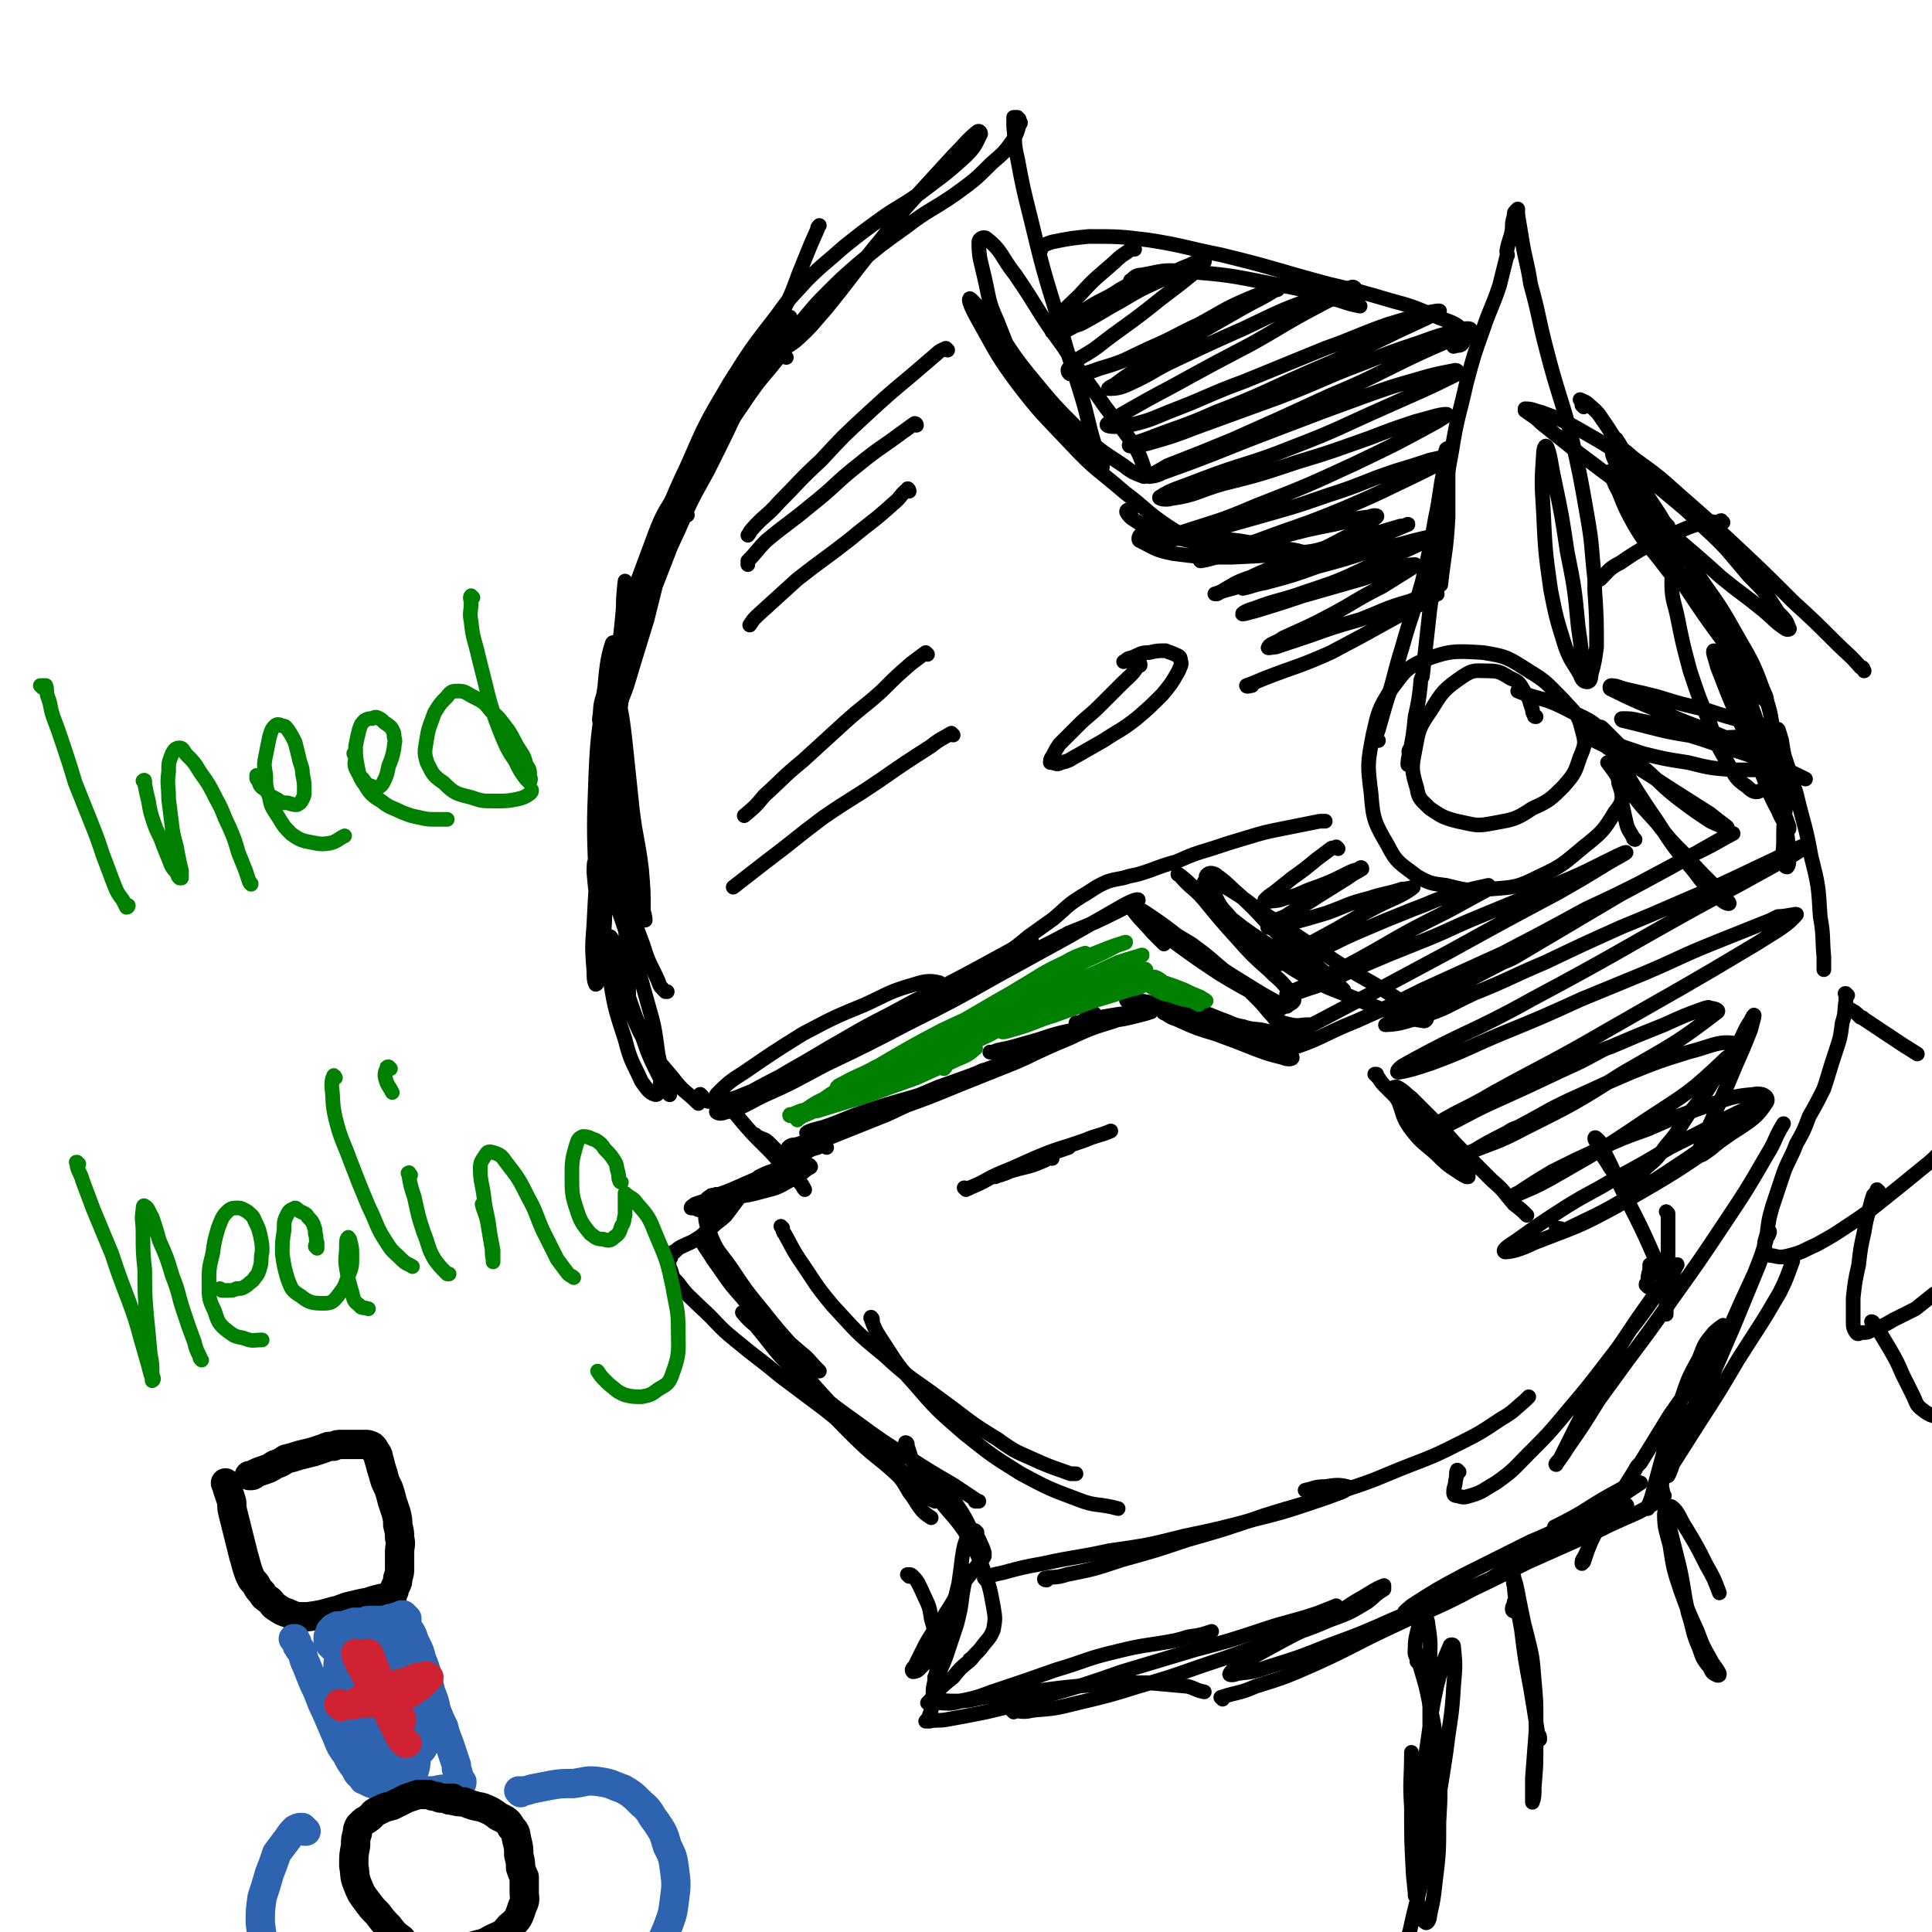
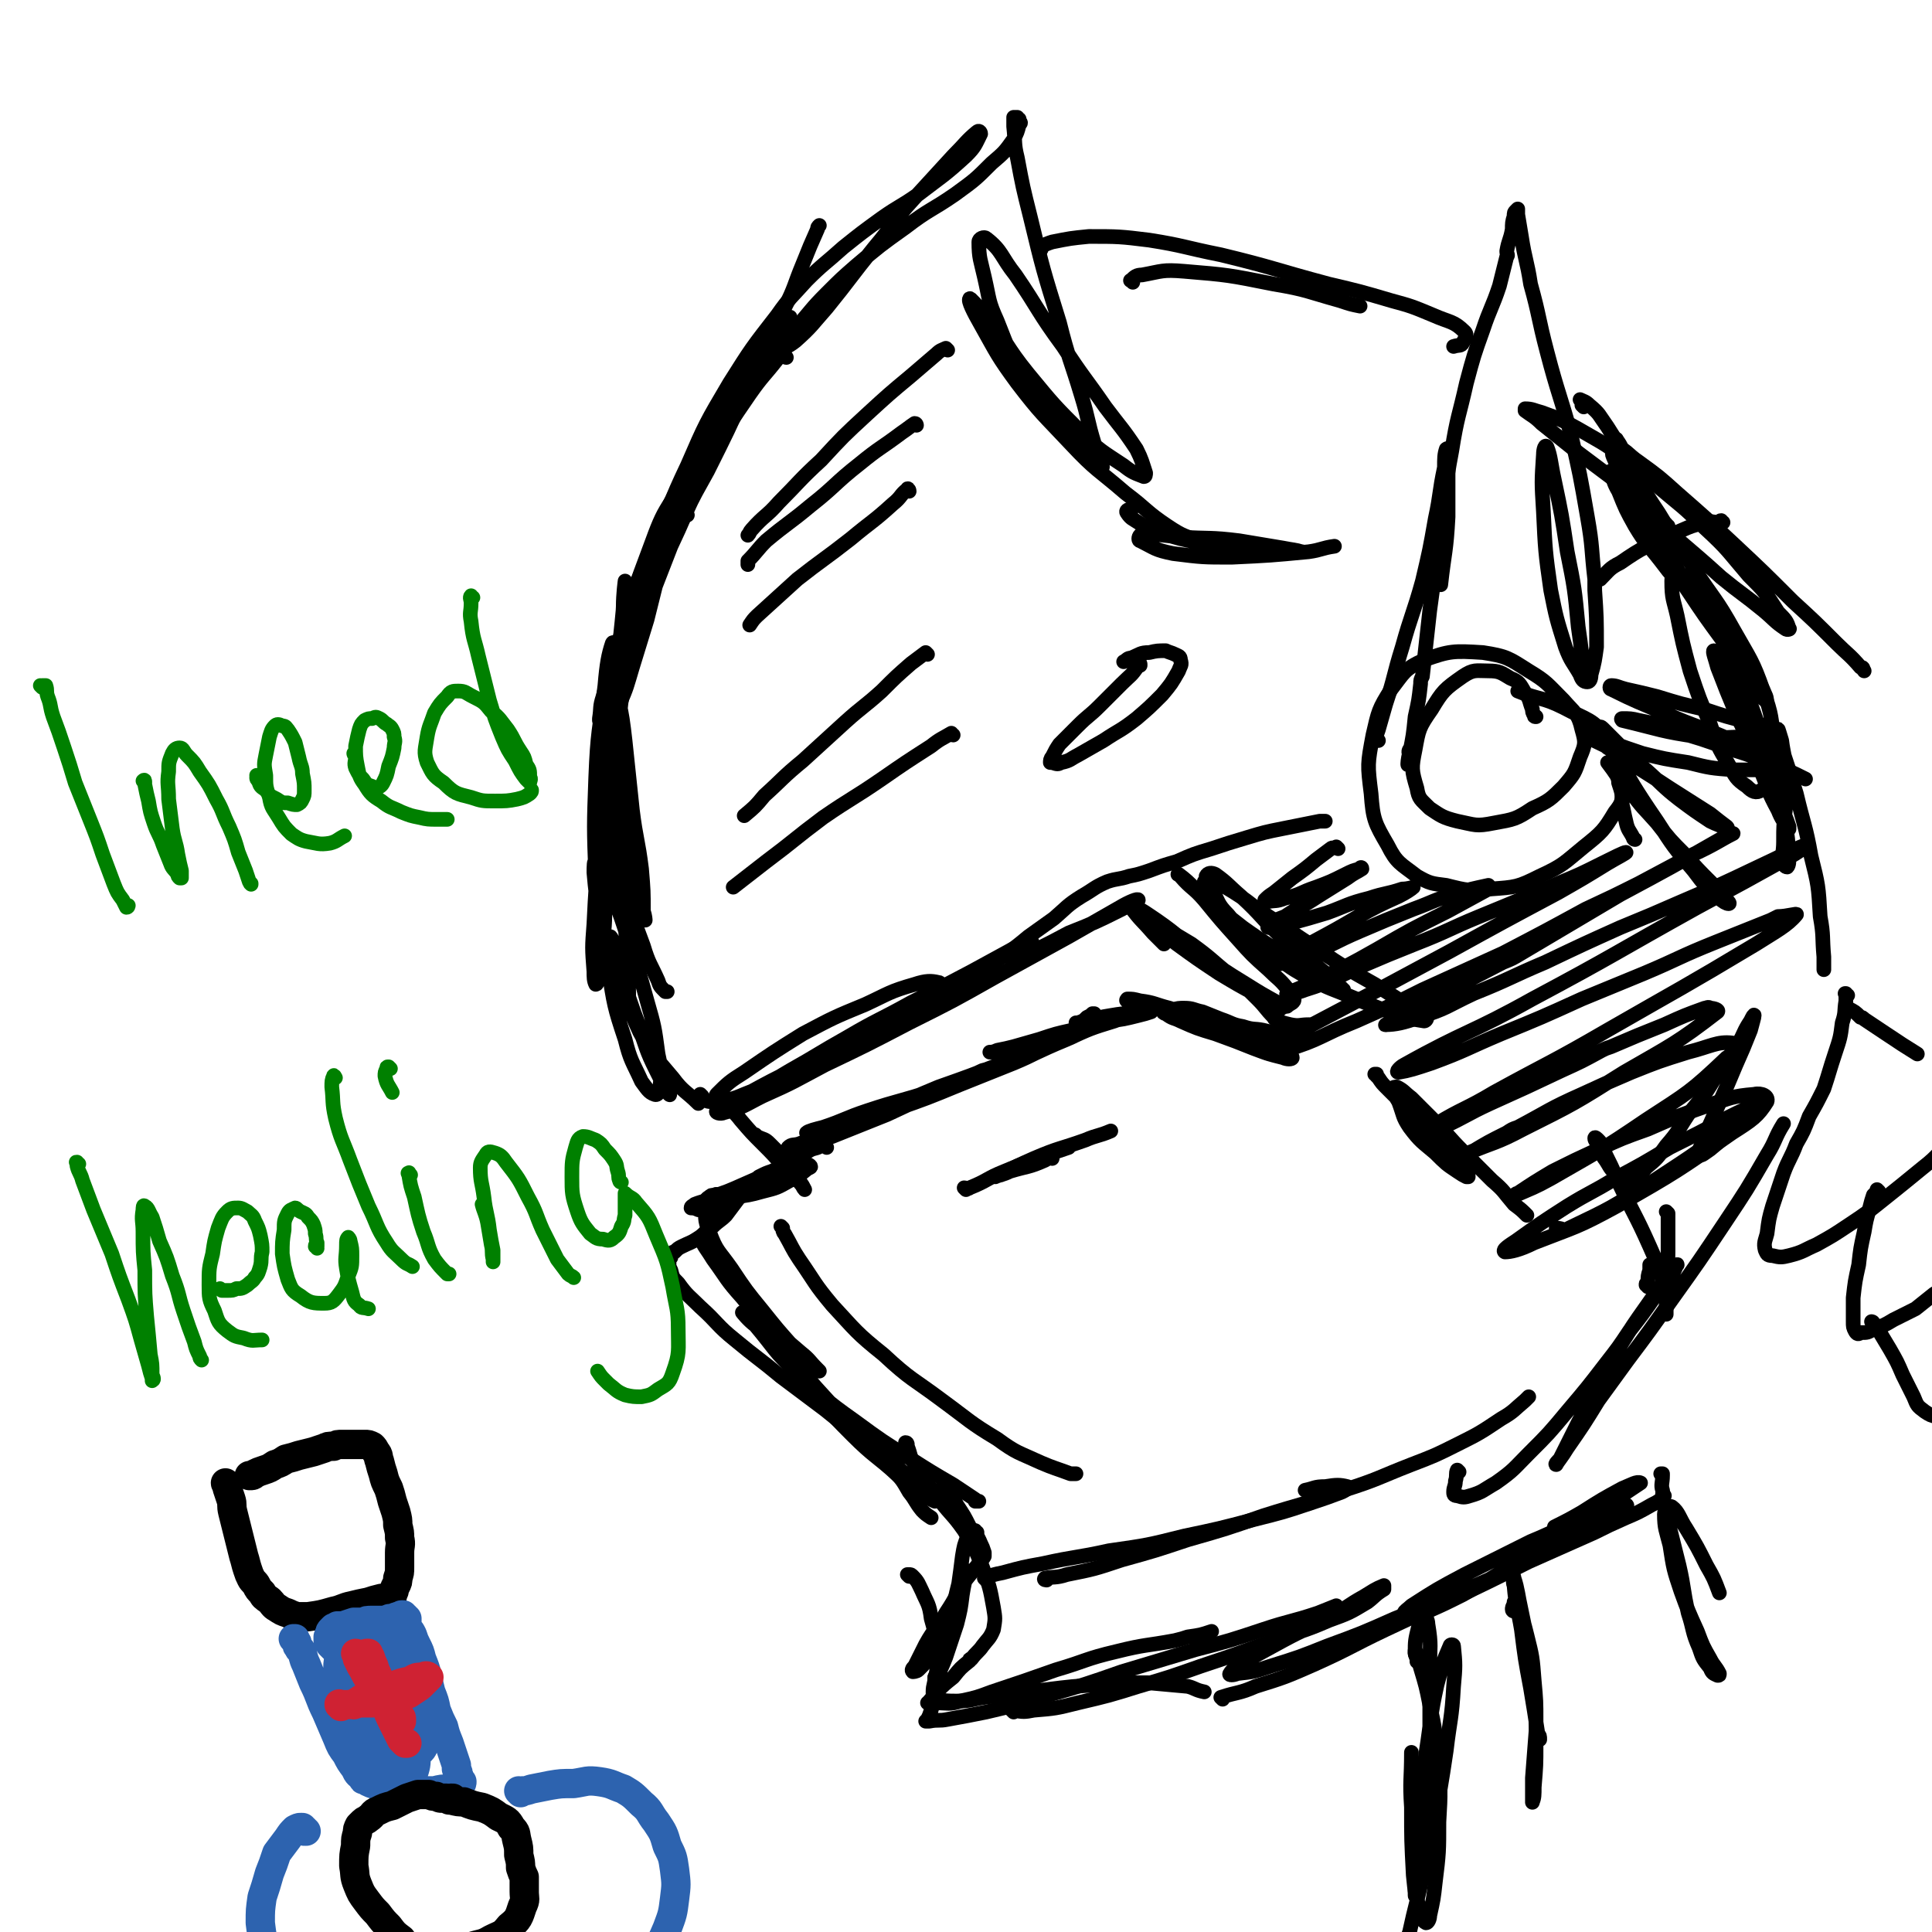
<svg xmlns="http://www.w3.org/2000/svg" viewBox="0 0 1054 1054" version="1.1">
  <g fill="none" stroke="#000000" stroke-width="8" stroke-linecap="round" stroke-linejoin="round">
    <path d="M429,195c0,0 -1,0 -1,-1 0,0 0,-1 0,-1 -2,1 -2,1 -4,3 -7,9 -8,9 -15,19 -11,16 -11,16 -21,34 -14,23 -14,23 -26,48 -12,24 -12,24 -22,49 -7,16 -6,16 -11,34 -2,6 -1,6 -2,12 0,0 0,1 0,1 2,-3 3,-4 4,-8 5,-10 5,-10 9,-21 6,-15 6,-15 12,-30 7,-18 7,-18 14,-36 7,-15 7,-15 13,-31 3,-9 4,-10 7,-18 0,-1 -1,0 -2,0 -4,7 -5,7 -9,15 -9,18 -9,18 -17,36 -8,19 -9,19 -15,38 -5,16 -4,17 -8,33 -1,8 -2,8 -2,16 0,2 1,3 1,3 2,-1 3,-3 4,-6 4,-9 4,-10 7,-20 4,-13 4,-13 8,-26 4,-16 4,-16 8,-32 3,-14 3,-14 5,-27 0,-3 1,-7 0,-5 -4,6 -6,10 -10,21 -8,22 -9,22 -14,45 -6,26 -5,26 -8,52 -2,20 -2,21 -2,41 0,9 1,9 3,18 1,3 2,4 3,4 0,0 0,-1 0,-3 1,-8 0,-8 0,-17 1,-14 0,-14 0,-29 1,-18 0,-18 1,-36 0,-20 0,-20 1,-39 0,-7 1,-14 1,-14 0,1 -1,8 -1,15 -2,22 -3,22 -3,45 0,25 0,25 2,51 2,22 2,22 5,43 2,12 3,12 6,24 1,4 1,7 2,7 0,0 0,-2 -1,-5 0,-11 0,-11 -1,-23 -2,-16 -3,-16 -5,-32 -2,-19 -2,-19 -4,-38 -1,-9 -2,-16 -3,-19 -1,-1 -1,5 -2,10 -1,22 -2,22 -1,43 2,23 2,23 6,45 4,17 4,17 10,33 3,10 4,10 8,19 1,3 1,3 4,6 0,0 0,0 1,0 " />
    <path d="M347,348c0,0 -1,0 -1,-1 0,0 1,-1 1,-1 0,1 0,2 -1,4 -3,13 -3,13 -6,27 -4,21 -4,21 -7,42 -3,23 -3,23 -6,46 -2,19 -2,19 -3,39 -1,13 -1,13 0,26 0,3 0,5 1,7 1,0 1,-2 1,-3 2,-7 2,-8 2,-15 2,-14 2,-14 2,-28 2,-22 2,-22 3,-44 1,-26 1,-26 1,-51 1,-20 1,-20 1,-39 0,-3 0,-8 -1,-6 -2,6 -3,11 -4,23 -3,25 -4,25 -5,50 -1,27 -1,27 0,54 2,21 3,22 7,42 3,13 3,13 7,25 1,3 2,5 3,6 1,0 1,-2 1,-3 0,-11 0,-11 -1,-22 0,-17 -1,-17 -2,-34 -2,-22 -2,-22 -4,-44 -2,-18 -2,-18 -4,-36 -1,-3 -2,-8 -3,-6 -2,8 -1,13 -2,25 -1,25 -2,26 0,51 1,24 1,24 5,47 3,19 3,20 9,38 3,12 4,12 9,23 3,4 4,6 7,7 2,1 3,-2 3,-4 1,-9 1,-9 -1,-18 -2,-15 -2,-15 -6,-29 -5,-18 -5,-18 -11,-36 -5,-15 -5,-15 -11,-29 -2,-6 -4,-9 -6,-11 -1,-1 -1,3 -1,6 1,11 1,11 3,22 4,16 5,16 10,30 5,16 5,16 11,31 5,13 4,13 10,25 3,6 3,6 6,12 1,0 2,2 1,1 -1,-3 -2,-4 -4,-8 -5,-10 -5,-11 -9,-21 -6,-15 -6,-15 -11,-30 -3,-13 -3,-13 -7,-25 0,-1 -1,-2 -1,-2 2,9 2,10 5,20 5,16 4,17 11,32 7,13 8,13 18,25 6,8 7,7 14,14 " />
    <path d="M383,598c0,0 -1,-1 -1,-1 0,1 0,1 1,2 2,1 2,2 5,2 6,1 7,1 13,0 11,-3 11,-4 21,-9 12,-5 12,-6 23,-12 13,-8 13,-8 26,-16 12,-7 12,-7 24,-14 7,-5 8,-5 15,-10 1,-2 4,-4 2,-4 -4,-1 -7,-1 -13,1 -14,4 -14,5 -27,11 -17,7 -17,7 -34,16 -16,10 -16,10 -32,21 -8,5 -9,6 -15,12 -1,1 0,3 1,3 6,0 7,0 14,-3 13,-5 13,-6 25,-13 16,-9 15,-9 31,-18 17,-10 17,-9 35,-19 16,-8 16,-8 33,-17 11,-6 11,-6 22,-12 5,-2 9,-3 11,-4 0,-1 -4,0 -6,2 -12,6 -12,7 -24,13 -19,10 -19,10 -38,20 -23,13 -23,14 -46,26 -20,11 -20,10 -40,21 -9,5 -12,6 -18,10 -1,1 2,2 4,1 11,-3 11,-4 21,-9 18,-8 17,-8 34,-17 23,-11 23,-11 46,-23 24,-12 24,-12 47,-25 20,-11 20,-11 40,-22 14,-8 14,-8 28,-16 5,-3 10,-5 10,-4 0,0 -5,3 -9,5 -14,7 -14,7 -29,13 -15,8 -15,8 -31,15 " />
    <path d="M470,567c0,0 -1,0 -1,-1 6,-3 7,-2 13,-6 9,-4 9,-5 18,-10 9,-5 10,-5 19,-10 8,-5 8,-5 15,-10 7,-4 7,-4 14,-9 7,-5 7,-5 13,-10 7,-5 7,-5 14,-10 7,-6 7,-7 15,-12 7,-4 7,-5 14,-8 6,-2 6,-1 12,-3 5,-1 5,-1 11,-3 8,-3 8,-3 15,-5 9,-4 9,-4 19,-7 9,-3 9,-3 19,-6 10,-3 10,-3 20,-5 10,-2 10,-2 20,-4 2,0 2,0 3,0 " />
    <path d="M375,281c0,0 -1,0 -1,-1 5,-11 6,-12 12,-23 11,-22 11,-22 21,-44 11,-23 11,-23 21,-45 6,-12 5,-12 10,-24 4,-10 4,-10 8,-19 0,-1 0,-1 1,-2 " />
    <path d="M332,427c0,0 0,0 -1,-1 -1,-4 -1,-4 -1,-8 -1,-13 -1,-13 0,-26 2,-19 2,-20 7,-39 6,-24 6,-25 16,-48 10,-26 10,-26 23,-50 13,-23 14,-22 28,-44 12,-17 12,-16 24,-33 2,-2 2,-2 3,-5 " />
    <path d="M344,340c0,0 -1,0 -1,-1 0,-3 1,-3 2,-6 6,-19 6,-19 13,-37 8,-21 7,-21 17,-42 10,-23 10,-23 23,-45 12,-19 12,-19 26,-37 7,-10 8,-10 16,-19 9,-9 10,-9 20,-18 10,-8 10,-8 21,-16 10,-7 10,-6 20,-13 13,-10 14,-10 26,-21 5,-5 5,-6 8,-12 0,-1 -1,-2 -2,-1 -6,5 -6,6 -13,13 -11,12 -11,12 -22,24 -11,12 -10,13 -21,26 -13,16 -13,17 -26,33 -8,9 -8,10 -17,18 -5,4 -6,3 -10,6 -1,0 0,-1 0,-1 5,-6 5,-6 10,-12 9,-10 8,-10 17,-19 8,-8 8,-8 16,-15 13,-11 13,-11 27,-21 13,-10 14,-9 27,-18 11,-8 11,-8 20,-17 7,-6 7,-6 12,-13 2,-4 2,-4 3,-8 1,-1 1,-1 0,-2 0,-1 0,-1 0,-1 -1,0 -1,0 -1,-1 -1,0 -1,0 -1,0 0,0 0,0 -1,0 0,0 0,0 0,0 0,2 0,2 0,5 1,9 0,9 2,17 3,16 3,16 7,32 7,29 7,29 16,58 5,20 6,20 12,40 4,13 3,13 7,26 2,6 3,6 4,12 1,1 0,1 0,1 -3,-2 -4,-2 -7,-5 -8,-7 -8,-7 -14,-15 -10,-13 -11,-13 -19,-26 -10,-16 -10,-16 -17,-34 -5,-11 -4,-11 -7,-24 -2,-9 -3,-10 -3,-19 0,-2 3,-3 4,-2 9,7 8,10 16,20 13,19 12,20 26,39 11,17 12,17 23,33 9,12 9,11 17,23 3,6 3,7 5,13 0,1 0,2 -1,2 -5,-2 -6,-2 -11,-6 -12,-8 -13,-8 -23,-18 -15,-15 -15,-15 -29,-32 -13,-16 -11,-17 -24,-33 -4,-4 -8,-9 -8,-8 -1,1 2,7 6,14 9,16 9,17 20,32 13,17 14,17 29,33 14,15 15,14 30,27 12,9 11,10 23,18 9,6 9,5 19,9 7,2 7,1 14,3 " />
    <path d="M617,279c0,0 0,-1 -1,-1 -1,0 -2,1 -1,2 2,3 3,3 6,5 6,4 7,4 13,6 10,3 10,3 20,5 11,2 12,1 23,3 10,1 10,1 19,2 6,0 6,0 12,0 1,0 3,0 2,0 -3,-1 -5,-1 -10,-2 -12,-2 -12,-2 -24,-4 -16,-2 -16,-1 -32,-2 -11,-1 -12,-2 -22,-1 -1,1 -1,3 0,3 8,4 8,5 18,7 16,2 16,2 32,2 21,-1 21,-1 42,-3 7,-1 7,-2 14,-3 " />
    <path d="M838,391c-1,0 -1,0 -1,-1 -1,-1 -1,-2 -1,-3 -2,-5 -1,-5 -4,-9 -3,-5 -3,-6 -8,-8 -5,-3 -6,-4 -12,-4 -7,0 -8,-1 -14,3 -10,7 -11,8 -17,18 -7,10 -7,11 -9,22 -2,10 -2,11 1,21 1,6 2,6 7,11 6,4 7,5 15,7 10,2 10,3 20,1 11,-2 12,-2 21,-8 9,-4 10,-5 17,-12 6,-7 6,-7 9,-16 3,-7 3,-8 1,-15 -2,-9 -4,-9 -10,-16 -9,-9 -9,-10 -19,-16 -11,-7 -12,-8 -25,-10 -16,-1 -18,-1 -32,4 -11,5 -11,7 -18,16 -7,11 -7,12 -10,25 -3,16 -3,16 -1,32 1,14 2,16 9,28 5,10 7,10 16,17 7,4 8,4 16,5 12,3 12,3 24,2 14,-1 15,-1 27,-7 13,-6 13,-7 24,-16 10,-8 11,-9 17,-19 4,-5 4,-6 4,-12 -2,-14 0,-17 -8,-28 -8,-11 -11,-10 -24,-17 -12,-6 -13,-4 -25,-9 " />
    <path d="M752,404c-1,0 -1,-1 -1,-1 -1,0 -1,1 -1,0 1,-2 1,-2 2,-5 2,-7 2,-7 4,-14 5,-15 4,-15 9,-31 5,-18 6,-18 11,-36 4,-17 4,-17 7,-34 3,-14 2,-14 5,-28 0,-5 0,-7 1,-10 1,-1 1,1 1,2 0,7 0,7 0,14 0,11 0,11 0,21 -1,19 -2,19 -4,37 " />
    <path d="M770,410c0,0 -1,-2 -1,-1 -1,1 0,2 0,4 0,2 -1,5 -1,4 0,0 0,-3 1,-6 2,-10 2,-10 3,-20 2,-9 2,-9 3,-18 0,-2 0,-2 1,-4 2,-18 2,-18 4,-36 3,-22 3,-22 6,-44 3,-22 2,-22 6,-43 3,-19 4,-19 8,-37 4,-15 4,-15 9,-29 4,-12 5,-12 9,-24 2,-8 2,-8 4,-16 1,-1 0,-1 0,-3 1,-6 2,-6 3,-12 0,-3 0,-4 1,-7 0,-2 0,-2 1,-3 1,-1 1,-1 1,-1 0,1 0,1 0,3 1,6 1,6 2,12 2,13 3,13 5,26 5,18 4,18 9,37 6,23 7,23 13,45 5,22 5,22 9,45 3,17 2,17 4,34 0,3 0,3 0,6 1,15 1,15 1,31 -1,7 -1,8 -3,15 0,3 -1,4 -2,4 -2,0 -3,-1 -4,-4 -4,-7 -5,-7 -8,-15 -5,-16 -5,-16 -8,-31 -3,-21 -3,-22 -4,-43 -1,-16 -1,-16 0,-31 0,-3 1,-6 2,-4 2,5 2,9 4,18 4,19 4,19 7,39 4,20 4,20 6,41 2,14 2,14 3,29 " />
    <path d="M568,136c0,0 -1,-1 -1,-1 0,0 0,0 0,0 4,-2 4,-2 7,-3 10,-2 10,-2 20,-3 16,0 17,0 33,2 19,3 19,4 39,8 29,7 29,8 59,16 17,4 17,4 34,9 11,3 11,3 23,8 9,4 11,3 17,9 2,2 0,4 -1,6 -1,2 -2,1 -5,2 " />
    <path d="M618,154c0,-1 -2,-1 -1,-1 2,-2 3,-3 6,-3 11,-2 11,-3 23,-2 24,2 24,2 49,7 18,3 18,4 36,9 6,2 6,2 11,3 " />
    <path d="M404,602c-1,0 -1,0 -1,-1 -1,0 -1,1 -2,1 -2,0 -2,-1 -3,0 0,0 -1,1 0,1 2,4 3,4 6,8 6,7 6,7 12,13 6,6 6,6 12,13 5,4 5,4 9,9 1,1 1,2 2,3 0,0 0,0 0,0 -1,-2 -1,-2 -3,-5 -3,-4 -3,-5 -6,-9 -5,-6 -5,-6 -10,-11 -3,-3 -3,-2 -7,-4 0,0 -1,-1 -1,-1 2,2 2,3 4,5 5,3 5,3 9,7 4,3 4,3 8,6 2,1 2,1 3,3 0,0 0,0 0,0 1,-1 1,-1 0,-1 0,-2 0,-2 0,-4 -1,-2 -1,-2 -3,-4 -1,-1 -1,-1 -2,-3 -1,-1 -1,-2 -1,-2 2,-2 3,-1 6,-2 8,-3 8,-3 15,-6 12,-5 12,-5 23,-9 12,-5 12,-5 25,-10 12,-5 12,-5 25,-9 8,-3 9,-3 17,-6 2,-1 5,-2 4,-2 -2,0 -5,1 -9,2 -11,5 -11,6 -22,10 -15,7 -15,7 -30,14 -15,6 -15,6 -30,12 -9,3 -9,3 -18,7 -2,1 -5,2 -4,2 1,-1 4,-1 7,-3 10,-5 10,-5 20,-9 15,-7 15,-6 30,-12 17,-6 17,-6 34,-13 15,-6 15,-6 30,-12 12,-5 12,-6 24,-11 5,-2 10,-4 9,-4 -1,0 -6,2 -12,4 -14,5 -13,6 -27,11 -18,7 -18,7 -35,13 -19,8 -19,8 -38,15 -14,4 -14,4 -27,8 -3,1 -7,2 -7,2 1,-1 5,-2 9,-3 12,-4 12,-5 24,-9 18,-6 18,-5 36,-11 20,-6 20,-6 39,-13 17,-7 17,-8 34,-15 13,-6 13,-6 26,-10 5,-2 7,-2 11,-4 1,0 -1,0 -2,0 -5,0 -5,0 -11,1 -6,1 -6,1 -13,3 -2,0 -2,1 -5,1 -1,0 -1,0 -1,0 0,0 0,0 1,0 3,-1 3,-1 5,-3 2,-1 2,-1 3,-2 0,0 1,0 1,0 0,0 0,0 0,0 -1,0 -1,0 -1,0 0,1 0,1 0,2 -1,1 -1,1 -2,2 -3,3 -4,3 -8,5 -7,4 -7,4 -15,7 -9,3 -9,2 -18,4 -5,1 -6,1 -11,1 -1,0 -2,0 -2,0 1,0 2,0 4,-1 5,-1 5,-1 9,-2 7,-2 7,-2 14,-4 9,-3 9,-3 18,-5 10,-2 10,-2 20,-5 8,-1 8,-1 16,-3 4,-1 4,-1 7,-2 0,0 1,-1 0,-1 -2,-2 -2,-1 -5,-2 -2,-1 -2,-1 -5,-2 -2,-1 -2,-1 -3,-1 -1,0 0,-1 0,-1 3,0 3,0 7,1 8,1 8,2 16,4 12,4 12,4 24,7 11,4 11,4 22,8 9,4 9,3 17,7 2,2 4,4 4,5 0,1 -3,1 -5,0 -8,-2 -8,-2 -16,-5 -10,-4 -10,-4 -21,-8 -10,-3 -10,-3 -19,-7 -4,-2 -4,-1 -8,-4 -1,0 -2,-1 -1,-1 1,-1 2,-1 4,-1 4,-1 4,-1 7,-1 5,0 5,1 10,2 5,2 5,2 10,4 6,2 6,3 12,4 6,2 6,1 11,2 4,1 4,1 8,1 1,0 1,0 2,0 0,0 0,0 0,0 0,1 -1,0 -1,0 0,0 0,0 1,0 0,1 0,1 0,0 0,0 0,0 0,0 0,-2 0,-2 0,-3 -2,-3 -2,-3 -4,-5 -5,-5 -4,-5 -9,-10 -7,-7 -7,-7 -15,-13 -11,-9 -10,-9 -21,-17 -10,-6 -10,-6 -20,-12 -4,-2 -7,-2 -8,-3 0,0 3,1 5,3 8,5 7,6 15,12 11,8 11,8 23,16 10,6 10,6 21,12 7,3 7,2 14,5 1,0 3,1 2,1 -1,0 -2,-1 -5,-2 -9,-5 -9,-5 -17,-10 -13,-8 -13,-8 -25,-17 -12,-8 -11,-9 -24,-18 -6,-4 -7,-5 -13,-8 -1,0 -1,1 -1,1 5,7 6,7 12,14 3,3 3,3 6,6 " />
    <path d="M451,626c0,0 -1,-1 -1,-1 -1,0 -1,0 -2,0 -3,2 -4,1 -7,3 -6,3 -5,4 -11,7 -7,5 -7,5 -15,9 -7,3 -7,3 -14,6 -4,1 -4,1 -8,3 -2,0 -3,0 -3,1 0,0 1,0 2,0 4,-1 4,0 9,-1 7,-1 8,-1 15,-3 8,-2 8,-2 15,-6 5,-2 5,-3 9,-6 1,-1 3,-1 2,-2 -1,-1 -2,-1 -4,-1 -7,1 -7,1 -13,3 -10,4 -10,4 -19,8 -9,4 -9,4 -18,7 -4,3 -4,2 -9,4 -1,1 -2,1 -2,2 1,0 2,0 4,1 4,0 4,0 7,0 4,1 4,1 8,1 0,0 0,0 0,0 " />
    <path d="M392,653c0,-1 0,-1 -1,-1 0,-1 -1,0 -1,0 -2,0 -2,0 -3,1 -2,1 -2,2 -2,4 0,7 -1,8 2,15 4,11 5,10 12,20 8,12 8,12 17,23 8,10 8,10 16,19 5,6 5,6 11,11 1,2 3,2 4,3 0,0 -1,-1 -1,-1 -5,-5 -4,-5 -9,-9 -7,-6 -7,-6 -14,-12 -9,-8 -10,-8 -18,-18 -9,-10 -8,-10 -16,-21 -3,-5 -5,-7 -6,-10 0,-1 2,2 3,3 8,11 7,12 16,23 14,18 13,19 28,36 15,18 15,18 31,35 13,13 13,13 27,25 9,8 9,8 17,16 3,2 5,3 5,4 0,0 -2,-1 -4,-2 -8,-6 -8,-6 -16,-12 -12,-11 -13,-10 -25,-22 -15,-15 -15,-16 -29,-32 -13,-14 -12,-15 -24,-29 -3,-4 -7,-6 -7,-6 0,0 3,4 7,7 11,13 10,14 22,25 15,14 15,15 32,27 15,11 15,11 31,21 11,7 11,7 23,14 6,4 6,4 12,8 1,1 2,1 2,1 0,0 -1,0 -2,0 " />
    <path d="M515,808c0,0 -1,-1 -1,-1 1,2 1,3 3,5 3,5 3,5 5,9 4,6 4,6 7,12 3,4 4,4 6,9 1,2 1,2 2,5 0,1 0,1 0,2 -1,2 -2,2 -3,4 -4,5 -4,5 -8,10 -5,8 -4,8 -10,17 -5,9 -6,8 -11,17 -3,6 -3,6 -6,12 -1,1 -2,2 -1,3 0,0 2,0 3,-1 4,-4 4,-4 7,-9 4,-5 4,-6 7,-12 3,-7 3,-7 6,-15 3,-7 2,-7 5,-14 0,-2 1,-3 2,-4 0,0 0,0 0,0 -2,7 -2,7 -3,13 -1,8 -1,8 -3,16 -3,9 -3,9 -6,18 -2,5 -2,5 -5,11 0,0 0,1 -1,1 0,0 0,0 0,-1 2,-1 2,-1 3,-2 " />
    <path d="M533,836c-1,0 -1,-1 -1,-1 0,0 0,0 0,0 -1,0 -2,-1 -2,0 -2,1 -2,1 -2,3 -2,5 -2,5 -3,11 -1,8 -1,8 -2,15 -2,8 -2,8 -3,15 -2,6 -1,6 -3,12 -1,3 -1,3 -2,7 -1,3 -1,3 -2,6 -1,6 -1,6 -3,11 0,4 -1,4 -1,8 0,2 0,3 2,4 5,1 6,1 11,1 8,0 8,-1 15,-2 16,-2 16,-3 32,-4 16,-2 16,-2 32,-3 13,-1 13,-1 25,-1 11,1 11,1 22,2 4,1 4,2 9,3 " />
    <path d="M553,934c0,0 -1,-1 -1,-1 0,0 0,0 1,0 5,1 6,1 11,0 12,-1 12,-1 24,-4 17,-4 17,-4 33,-9 17,-5 17,-5 34,-11 18,-6 18,-6 37,-13 16,-6 17,-5 33,-12 11,-4 11,-4 21,-10 4,-3 4,-4 9,-7 0,-1 0,-2 0,-2 -5,2 -6,3 -11,6 -9,5 -9,6 -18,11 -13,7 -13,6 -26,13 -11,6 -11,6 -22,12 -4,3 -6,4 -7,6 -1,1 2,1 4,0 9,-1 9,-1 18,-4 16,-5 16,-5 31,-11 19,-7 19,-7 37,-15 15,-6 15,-6 30,-12 21,-9 21,-9 42,-19 18,-8 18,-8 35,-17 7,-4 8,-4 15,-9 2,-2 6,-5 4,-5 -6,0 -10,1 -19,5 -17,7 -16,8 -33,15 -18,9 -18,9 -36,18 -15,8 -15,8 -29,17 -2,2 -4,3 -4,4 0,1 2,0 4,0 5,0 5,0 9,-1 9,-4 9,-4 19,-9 14,-8 14,-8 29,-17 16,-9 15,-9 31,-19 10,-6 10,-6 19,-13 6,-4 6,-4 12,-8 3,-2 6,-4 6,-4 -2,-1 -5,1 -10,3 -11,6 -11,6 -22,13 -7,4 -7,4 -15,8 " />
-     <path d="M874,834c0,0 -1,-1 -1,-1 0,0 0,0 0,0 0,0 1,0 0,1 -1,1 -2,1 -3,3 -2,4 -2,4 -4,9 -1,3 -1,3 -2,6 0,0 -1,1 -1,1 0,-1 0,-2 1,-3 4,-8 3,-8 7,-15 5,-9 5,-9 11,-17 5,-8 5,-8 10,-16 1,-2 1,-2 3,-4 8,-13 8,-13 16,-26 9,-13 9,-12 17,-25 5,-9 6,-9 10,-18 2,-2 3,-5 2,-6 0,0 -3,2 -5,4 -5,6 -5,6 -8,14 -6,11 -6,11 -10,23 -5,14 -5,14 -9,27 -3,11 -3,11 -6,22 -1,4 -1,4 -3,9 0,0 0,1 0,1 3,-5 3,-6 6,-11 4,-11 4,-11 9,-21 6,-15 7,-15 13,-30 8,-17 8,-17 16,-35 7,-16 7,-16 14,-31 4,-10 4,-10 7,-20 1,-1 2,-4 1,-3 -2,5 -2,8 -5,17 -7,17 -7,17 -14,34 -9,21 -9,21 -18,41 -6,16 -7,15 -14,31 -2,5 -3,9 -4,10 0,1 1,-4 3,-7 7,-11 7,-11 14,-22 11,-17 11,-17 21,-34 12,-19 12,-18 23,-37 4,-8 4,-9 7,-17 " />
    <path d="M538,862c0,0 -1,-1 -1,-1 0,0 0,0 0,0 5,-2 5,-2 10,-3 11,-3 11,-3 22,-5 18,-4 18,-3 36,-7 21,-3 21,-3 41,-8 19,-4 19,-4 38,-9 16,-4 16,-4 31,-9 9,-3 9,-3 17,-6 2,-1 4,-2 3,-3 -4,-1 -6,-1 -12,0 -6,0 -6,1 -11,2 " />
    <path d="M571,862c0,0 -2,0 -1,-1 5,-1 6,0 12,-2 15,-3 15,-3 30,-8 18,-5 18,-5 36,-11 21,-6 21,-6 41,-13 22,-7 22,-6 44,-14 19,-6 19,-7 37,-14 13,-5 13,-5 25,-11 12,-6 12,-6 24,-14 7,-4 7,-5 13,-10 1,-1 1,-1 2,-2 " />
    <path d="M796,803c0,0 -1,-1 -1,-1 -1,2 0,3 -1,6 0,3 -1,3 -1,6 0,1 0,2 2,2 3,1 4,1 7,0 7,-2 7,-3 14,-7 10,-7 10,-8 18,-16 11,-11 11,-11 21,-23 11,-13 11,-13 21,-26 7,-9 7,-9 13,-18 7,-9 7,-9 14,-19 5,-6 5,-6 10,-13 1,-2 2,-5 2,-4 -3,3 -5,5 -8,10 -13,19 -14,19 -26,39 -10,18 -10,19 -20,37 -5,10 -5,10 -10,20 -1,1 -3,3 -2,3 1,-2 3,-4 6,-9 9,-13 9,-13 17,-26 8,-11 8,-11 16,-22 12,-16 12,-16 24,-33 15,-21 15,-21 29,-42 12,-18 12,-18 23,-37 5,-8 4,-9 9,-17 " />
    <path d="M427,670c0,0 -1,-1 -1,-1 0,0 0,0 1,1 0,1 0,2 1,3 4,7 4,8 8,14 9,13 8,13 18,25 13,14 13,15 28,27 15,14 16,13 32,25 15,11 15,12 30,21 11,8 11,7 24,13 7,3 8,3 16,6 1,0 1,0 3,0 " />
-     <path d="M476,720c0,-1 -1,-2 -1,-1 2,5 2,6 6,12 8,12 7,12 17,23 13,15 13,15 28,28 15,12 15,12 31,22 15,8 15,8 31,14 10,4 11,2 22,5 " />
    <path d="M899,702c0,-1 -1,-1 -1,-1 0,-1 0,-1 1,-1 0,-4 0,-4 1,-7 0,-2 0,-2 0,-3 " />
    <path d="M910,662c0,0 -1,-1 -1,-1 0,0 1,1 1,1 0,4 0,4 0,8 0,6 0,6 0,13 0,8 -1,8 -1,16 0,7 0,7 0,13 0,2 0,2 0,5 0,0 0,0 0,0 0,-4 0,-4 0,-7 -1,-6 -1,-6 -2,-12 -3,-9 -3,-9 -7,-18 -8,-18 -9,-18 -17,-35 -4,-9 -4,-9 -8,-17 -1,-3 -1,-4 -3,-6 -1,-1 -2,-2 -2,-1 0,1 1,2 2,4 2,4 1,4 4,8 2,3 2,4 5,7 2,2 2,3 4,4 3,0 3,1 6,-1 4,-2 4,-2 7,-6 6,-5 6,-5 11,-12 7,-8 6,-8 12,-17 8,-10 8,-9 14,-19 7,-10 7,-10 13,-19 4,-7 3,-7 7,-13 1,-2 2,-4 2,-3 0,1 -1,4 -2,8 -4,10 -4,10 -8,19 -5,12 -5,12 -10,23 -4,9 -4,9 -8,18 -1,4 -3,6 -2,8 1,1 3,-1 6,-3 6,-5 6,-5 12,-11 3,-3 3,-3 5,-6 " />
    <path d="M826,879c0,0 -1,0 -1,-1 0,-1 0,-1 1,-3 0,0 0,-1 0,-1 1,1 1,1 2,3 3,7 3,7 5,15 3,12 3,12 4,25 1,11 1,11 1,22 0,3 0,3 0,5 -1,13 -1,13 -2,26 0,6 0,6 0,12 0,1 0,2 0,1 1,-2 1,-4 1,-8 1,-12 1,-12 1,-23 0,-17 0,-17 -2,-34 -2,-20 -2,-20 -6,-39 -2,-9 -2,-12 -4,-18 0,-2 -1,2 0,4 1,12 2,12 4,24 2,16 2,16 5,32 2,12 2,12 4,25 1,1 1,1 1,3 " />
    <path d="M430,638c-1,-1 -1,-1 -1,-1 -2,-1 -2,0 -3,0 -3,1 -3,1 -5,2 -3,1 -3,1 -7,3 -3,3 -3,3 -6,7 -3,3 -3,2 -6,6 -3,4 -3,4 -6,8 -3,3 -4,3 -7,6 -5,3 -4,4 -9,7 -3,2 -4,2 -8,4 -2,1 -2,1 -4,3 -1,0 -1,0 -2,1 0,0 0,0 0,1 0,0 0,0 0,1 -1,0 -1,0 -1,1 0,1 0,1 0,2 0,2 0,2 1,4 1,4 1,4 4,7 5,7 6,7 12,13 10,9 9,10 19,18 12,10 13,10 25,20 12,9 12,9 24,18 10,8 10,8 21,17 8,8 8,7 15,15 6,6 6,6 10,13 4,5 3,5 7,10 2,2 2,2 5,4 " />
    <path d="M495,788c0,0 0,-1 -1,-1 0,0 0,0 0,1 1,1 0,1 1,1 2,5 1,5 4,10 5,9 6,9 12,17 7,10 8,9 15,19 6,10 6,10 10,20 4,11 4,11 6,22 1,6 1,6 0,12 -2,5 -3,5 -6,9 -2,3 -3,3 -6,7 -1,0 -1,0 -1,1 -5,4 -5,4 -9,9 -5,4 -5,4 -9,8 -2,2 -2,3 -4,5 0,0 0,0 0,1 -1,0 -1,0 -1,0 2,0 2,0 5,0 6,0 7,1 13,-1 9,-2 9,-2 17,-5 18,-6 18,-6 35,-12 17,-5 16,-6 33,-10 16,-4 16,-3 32,-6 4,-1 4,-1 7,-2 7,-1 7,-1 13,-3 " />
    <path d="M658,482c0,0 -1,-1 -1,-1 0,0 0,1 1,1 0,0 0,0 0,0 0,-1 -1,-1 0,-2 0,0 0,0 1,0 4,1 4,1 8,3 10,6 10,6 19,13 17,11 16,11 33,22 15,10 15,10 31,19 11,7 11,7 22,14 3,2 4,1 6,4 1,0 0,2 -1,2 -6,-1 -7,-1 -13,-3 -12,-4 -12,-4 -24,-9 -14,-6 -14,-5 -27,-12 -11,-6 -11,-7 -21,-14 -2,-1 -2,-1 -4,-2 -9,-9 -10,-8 -18,-18 -6,-6 -5,-7 -9,-14 -2,-3 -3,-5 -3,-7 1,-2 3,-2 5,-1 7,5 7,6 14,12 12,11 11,12 23,23 10,9 11,9 22,18 5,4 5,5 10,9 0,1 1,2 1,1 -3,-1 -4,-1 -7,-3 -10,-6 -10,-6 -20,-12 -14,-10 -14,-9 -28,-19 -13,-10 -12,-10 -25,-20 -5,-5 -6,-6 -10,-9 -1,0 0,0 1,1 6,7 7,6 13,13 9,11 9,11 18,21 8,9 8,9 17,17 5,5 6,5 10,10 3,3 3,3 4,6 0,1 0,1 -1,2 -3,2 -3,1 -6,3 -2,2 -3,2 -4,4 0,1 0,2 1,2 3,2 4,2 8,3 5,1 5,0 10,0 " />
    <path d="M864,222c0,0 0,0 -1,-1 0,0 0,-1 0,-1 0,-1 -1,-2 -1,-2 2,1 3,1 5,3 6,5 5,5 10,12 7,11 7,11 13,23 5,8 5,8 9,16 4,9 4,9 8,18 4,8 4,8 7,17 1,4 2,4 2,8 0,1 -1,1 -1,1 -5,-4 -5,-5 -9,-10 -7,-9 -8,-9 -14,-19 -5,-9 -5,-9 -9,-19 -3,-5 -3,-7 -4,-11 -1,0 1,0 1,1 5,7 5,8 10,15 5,10 5,10 11,20 9,14 9,14 19,28 10,15 10,15 21,30 8,11 8,11 15,22 4,5 4,7 7,9 1,1 1,-1 0,-3 -3,-7 -4,-7 -8,-13 -8,-12 -9,-12 -17,-23 -16,-20 -16,-20 -31,-40 -11,-16 -11,-16 -21,-33 -2,-4 -3,-6 -3,-8 0,-1 2,0 4,1 4,3 4,3 7,6 3,4 2,4 5,7 3,4 3,4 5,8 1,1 1,1 1,2 " />
    <path d="M910,287c0,0 -1,0 -1,-1 0,0 1,1 0,1 -2,-2 -2,-3 -4,-5 -10,-8 -10,-9 -20,-17 -12,-9 -12,-9 -24,-18 -10,-8 -10,-8 -20,-16 -4,-4 -5,-4 -9,-7 0,-1 0,-1 0,-1 4,0 5,1 9,2 11,4 11,4 20,9 12,7 13,7 24,15 10,7 10,7 19,16 13,11 14,11 26,23 13,12 12,12 24,26 9,9 9,9 16,20 4,4 5,5 6,9 1,0 -1,1 -2,0 -6,-4 -6,-5 -12,-10 -11,-9 -12,-9 -23,-18 -23,-21 -25,-20 -46,-43 -8,-10 -8,-12 -13,-23 -1,-2 0,-5 2,-5 5,1 6,4 12,8 11,8 11,8 21,17 16,14 16,14 31,28 16,15 16,15 32,31 12,11 12,11 24,23 6,6 7,6 13,13 2,0 1,1 2,2 " />
    <path d="M517,191c0,0 -1,-1 -1,-1 -2,1 -3,1 -5,3 -7,6 -7,6 -14,12 -12,10 -12,10 -24,21 -13,12 -13,12 -25,25 -12,11 -12,12 -23,23 -7,8 -8,7 -15,15 -1,1 -1,2 -2,3 " />
    <path d="M500,232c0,0 0,-1 -1,-1 -3,2 -4,3 -7,5 -12,9 -12,8 -23,17 -14,11 -13,12 -27,23 -12,10 -12,9 -24,19 -5,5 -5,6 -10,11 0,1 0,1 0,2 " />
    <path d="M496,268c0,-1 -1,-2 -1,-1 -4,3 -3,4 -8,8 -11,10 -11,9 -23,19 -14,11 -15,11 -29,22 -11,10 -11,10 -22,20 -2,2 -2,2 -4,5 " />
    <path d="M622,363c0,-1 0,-2 -1,-1 0,0 1,1 0,1 -4,6 -4,5 -9,10 -6,6 -6,6 -12,12 -6,6 -6,5 -12,11 -5,5 -5,5 -10,10 -2,3 -2,3 -4,7 -1,1 -1,2 -1,3 0,0 1,0 1,0 3,1 3,1 5,0 5,-1 5,-2 9,-4 7,-4 7,-4 14,-8 9,-6 9,-5 18,-12 7,-6 7,-6 14,-13 5,-6 5,-6 9,-13 1,-3 2,-3 1,-6 0,-2 -1,-2 -3,-3 -2,-1 -3,-1 -5,-2 -4,0 -5,0 -9,1 -5,0 -5,1 -10,3 -2,0 -2,1 -4,2 " />
    <path d="M506,357c0,0 -1,-1 -1,-1 0,0 0,0 0,0 -4,3 -4,3 -8,6 -8,7 -8,7 -16,15 -10,9 -10,8 -20,17 -12,11 -12,11 -23,21 -11,9 -11,10 -21,19 -5,6 -5,6 -11,11 " />
    <path d="M520,401c-1,0 -1,-1 -1,-1 -5,3 -6,3 -11,7 -14,9 -14,9 -27,18 -16,11 -16,10 -32,21 -16,12 -15,12 -31,24 -9,7 -9,7 -18,14 " />
    <path d="M751,587c0,-1 -1,-1 -1,-1 0,0 0,0 1,0 0,1 0,1 1,2 2,3 2,3 5,6 5,5 5,5 10,10 5,5 5,5 11,11 4,4 4,4 9,8 4,5 4,5 8,10 3,4 3,3 5,7 1,1 1,1 1,2 0,0 0,0 -1,0 -2,-1 -2,-1 -5,-3 -6,-4 -6,-4 -12,-10 -7,-6 -8,-6 -14,-14 -4,-6 -3,-6 -6,-14 -2,-3 -2,-4 -3,-7 0,-1 1,-1 2,-1 4,2 4,3 8,6 6,6 6,6 12,12 8,8 8,9 16,17 8,8 8,8 16,16 7,6 6,6 12,13 4,3 4,3 7,6 " />
    <path d="M527,649c0,0 -1,-1 -1,-1 1,0 2,1 3,0 10,-4 9,-5 19,-9 12,-5 12,-5 24,-9 5,-2 5,-2 11,-4 " />
    <path d="M574,632c0,0 -1,-1 -1,-1 -1,0 -1,1 -3,2 -9,4 -9,3 -19,6 -4,2 -6,2 -8,3 -1,0 2,-1 3,-1 9,-5 9,-5 18,-9 14,-6 14,-5 28,-10 7,-3 7,-2 14,-5 " />
  </g>
  <g fill="none" stroke="#008000" stroke-width="8" stroke-linecap="round" stroke-linejoin="round">
-     <path d="M515,583c0,0 -1,-1 -1,-1 0,0 0,1 1,1 1,-1 1,-1 1,-2 0,-1 0,-1 -1,-1 -4,-1 -4,-1 -7,0 -8,2 -8,3 -15,6 -10,4 -9,4 -19,7 -10,4 -10,4 -21,8 -8,3 -8,3 -16,5 -3,1 -4,2 -6,2 -1,1 1,1 2,0 6,-1 6,-1 13,-2 13,-4 13,-4 26,-8 14,-5 14,-5 28,-10 11,-5 11,-5 22,-10 5,-2 7,-3 10,-6 1,0 -1,-1 -2,-1 -9,2 -9,2 -18,5 -13,5 -13,5 -26,10 -14,6 -13,6 -26,13 -10,4 -10,4 -20,8 -2,2 -5,3 -5,4 0,0 2,-2 5,-3 7,-3 7,-4 15,-7 11,-5 11,-5 22,-11 12,-5 12,-5 24,-11 9,-4 9,-3 18,-7 2,-1 5,-3 4,-3 -2,1 -5,3 -9,5 -9,3 -9,3 -17,7 -1,1 -1,1 -3,1 -11,5 -11,4 -22,9 -10,3 -10,3 -19,7 -7,3 -7,3 -13,7 -1,1 -2,2 -3,2 0,1 1,0 2,0 7,-5 7,-5 14,-10 13,-8 13,-8 27,-16 17,-10 17,-10 34,-19 15,-7 15,-7 29,-13 7,-4 8,-3 15,-6 0,0 -1,0 -2,0 -1,1 0,1 -1,2 -10,5 -10,5 -20,10 -14,7 -14,7 -28,14 -15,6 -14,7 -29,13 -9,5 -9,4 -18,9 -2,1 -4,2 -3,2 4,-1 7,-1 12,-4 13,-6 13,-6 26,-13 16,-9 16,-9 32,-19 15,-9 14,-9 29,-18 12,-7 12,-8 25,-14 5,-3 8,-4 11,-5 1,0 -2,1 -4,2 -10,6 -10,6 -20,11 -15,9 -15,9 -30,17 -17,10 -16,10 -34,20 -11,7 -11,6 -22,13 -2,0 -4,2 -3,2 5,-2 7,-3 14,-6 15,-8 15,-9 29,-17 16,-9 16,-9 33,-18 16,-9 15,-9 32,-17 11,-6 11,-5 22,-11 3,-1 6,-2 5,-2 -3,1 -7,2 -14,5 -13,5 -13,5 -27,12 -15,7 -15,7 -29,15 -12,7 -12,7 -24,14 -4,3 -7,5 -7,6 0,1 4,1 7,0 10,-3 10,-4 20,-9 14,-6 15,-6 29,-12 14,-7 14,-7 29,-14 10,-4 10,-4 21,-8 2,-1 5,-2 4,-2 -3,1 -7,2 -13,4 -13,6 -13,6 -26,12 -15,7 -15,8 -30,15 -11,7 -11,7 -23,13 -4,3 -7,4 -7,6 -1,0 3,0 6,-2 9,-4 9,-4 18,-9 12,-5 12,-5 25,-11 13,-5 13,-5 26,-11 10,-4 10,-3 21,-7 2,-1 6,-3 5,-2 -2,0 -6,1 -11,3 -12,5 -12,5 -24,9 -12,6 -12,6 -25,12 -8,4 -8,4 -16,8 -1,1 -3,2 -2,2 2,0 4,-1 8,-2 10,-3 10,-4 20,-7 11,-4 11,-4 22,-8 10,-3 10,-3 19,-6 5,-1 5,-1 9,-3 1,0 1,0 1,-1 0,0 0,0 0,0 0,0 -1,0 -1,-1 0,0 0,0 0,0 0,0 0,1 0,1 2,1 2,2 4,3 5,3 5,3 10,4 5,2 6,2 11,3 3,0 3,0 6,0 1,0 2,0 2,0 -1,-1 -2,-1 -3,-2 -5,-2 -5,-2 -9,-4 -5,-2 -5,-2 -11,-4 -2,-1 -2,-2 -5,-3 -1,0 -1,0 -1,0 0,0 1,0 2,1 4,3 4,3 8,6 7,4 7,4 15,8 " />
    <path d="M23,375c0,0 0,-1 -1,-1 0,0 1,1 1,1 0,0 0,-1 0,-1 0,0 0,0 1,0 0,0 0,0 1,0 1,3 0,3 1,6 2,5 1,5 3,11 3,8 3,8 6,17 3,9 3,9 6,19 4,10 4,10 8,20 4,10 4,10 7,19 3,8 3,8 6,16 2,5 2,5 5,9 1,2 1,2 2,4 0,0 0,0 0,0 1,0 1,-1 1,-1 " />
    <path d="M79,427c0,-1 0,-2 -1,-1 0,0 1,1 1,2 1,5 1,5 2,9 1,6 1,6 3,12 2,6 3,6 5,12 2,5 2,5 4,10 1,3 2,3 4,6 0,1 0,1 1,2 1,0 1,0 1,0 0,-2 0,-2 0,-4 -1,-4 -1,-4 -2,-9 -1,-7 -2,-7 -3,-14 -1,-8 -1,-8 -2,-16 0,-8 -1,-8 0,-15 0,-5 0,-5 2,-10 1,-2 2,-3 4,-3 2,0 2,2 4,4 4,4 4,4 7,9 5,7 5,7 9,15 4,7 3,7 7,15 3,7 3,7 5,14 2,5 2,5 4,10 1,3 1,3 2,6 1,1 0,1 1,1 0,1 0,0 0,0 " />
    <path d="M141,424c0,0 -1,-1 -1,-1 0,0 0,1 1,1 0,0 -1,0 -1,0 0,1 0,1 1,2 1,3 1,3 4,5 2,3 2,3 6,5 3,2 3,2 6,2 3,1 3,1 5,1 2,-1 2,-1 3,-3 1,-2 1,-2 1,-5 0,-4 0,-4 -1,-9 0,-4 -1,-4 -2,-9 -1,-4 -1,-4 -2,-8 -2,-4 -2,-4 -4,-7 -1,-1 -1,-2 -3,-2 -2,-1 -3,-1 -4,0 -2,2 -2,3 -3,6 -1,5 -1,5 -2,10 -1,5 -1,5 0,11 0,6 0,6 2,12 1,6 2,6 5,11 3,5 3,5 7,9 3,2 4,3 8,4 6,1 7,2 13,1 4,-1 4,-2 8,-4 " />
    <path d="M194,412c0,0 -1,-1 -1,-1 0,0 0,1 1,1 0,4 -1,4 0,7 2,4 2,4 4,6 2,3 2,3 5,4 1,1 1,2 3,1 1,-1 2,-1 3,-3 2,-4 2,-4 3,-9 2,-5 2,-5 3,-10 0,-3 1,-3 0,-6 0,-2 0,-2 -1,-4 -1,-2 -2,-2 -3,-3 -2,-1 -2,-2 -4,-3 -2,-1 -2,-1 -4,0 -2,0 -2,0 -4,1 -2,2 -2,2 -3,5 -1,4 -1,4 -2,9 0,5 0,6 1,11 1,5 1,6 4,10 3,5 4,6 9,9 5,4 5,3 11,6 5,2 5,2 10,3 4,1 5,1 9,1 3,0 3,0 6,0 " />
    <path d="M258,326c-1,0 -1,-1 -1,-1 -1,1 0,2 0,4 0,5 -1,5 0,10 1,10 2,10 4,19 3,12 3,12 6,24 3,10 3,10 7,20 3,7 3,7 7,13 3,6 3,6 6,10 1,1 1,1 2,2 0,0 0,0 0,0 0,-1 1,-2 0,-3 0,-4 0,-4 -2,-7 -1,-4 -1,-4 -3,-7 -4,-6 -3,-6 -7,-12 -4,-5 -4,-6 -9,-10 -4,-5 -4,-5 -10,-8 -4,-2 -4,-3 -8,-3 -3,0 -4,0 -6,3 -4,4 -4,4 -7,9 -2,6 -3,7 -4,13 -1,7 -2,8 0,14 3,6 3,7 9,11 6,6 7,6 15,8 6,2 6,2 13,2 6,0 7,0 12,-1 4,-1 4,-1 7,-3 1,-1 1,-1 1,-2 " />
    <path d="M43,635c-1,0 -1,-1 -1,-1 -1,0 0,0 0,1 0,0 0,0 0,0 0,0 0,1 0,1 1,4 2,4 3,8 3,8 3,8 6,16 5,12 5,12 10,24 4,12 4,12 9,25 4,11 4,11 7,22 2,7 2,7 4,14 1,4 1,4 2,7 0,1 0,2 0,1 1,0 1,-1 0,-3 0,-6 0,-6 -1,-11 -1,-11 -1,-11 -2,-21 -1,-12 -1,-12 -1,-25 -1,-10 -1,-10 -1,-21 0,-6 -1,-6 0,-12 0,-1 0,-3 1,-2 2,1 2,3 4,6 2,6 2,6 4,13 4,9 4,9 7,19 4,10 3,10 6,19 3,9 3,9 6,17 1,4 1,4 3,8 0,1 0,1 1,2 " />
    <path d="M121,704c0,0 -1,-1 -1,-1 0,0 0,0 1,1 1,0 1,0 3,0 3,0 3,0 5,-1 3,0 3,0 6,-2 2,-2 3,-2 4,-4 2,-2 2,-3 3,-6 1,-4 0,-4 1,-8 0,-4 0,-4 -1,-9 -1,-4 -1,-4 -3,-8 -1,-3 -2,-3 -4,-5 -2,-1 -3,-2 -5,-2 -3,0 -4,0 -6,2 -3,3 -3,4 -5,9 -2,7 -2,7 -3,14 -2,8 -2,8 -2,17 0,7 0,8 3,14 2,6 2,7 7,11 4,3 4,3 9,4 5,2 5,1 10,1 " />
    <path d="M173,681c0,-1 -1,-1 -1,-1 0,-1 0,0 1,0 0,-1 0,-1 0,-2 -1,-2 0,-2 -1,-5 0,-2 0,-2 -1,-5 -1,-2 -1,-2 -3,-4 -1,-2 -2,-2 -4,-3 -2,-1 -2,-2 -3,-2 -2,1 -3,1 -4,3 -2,4 -2,4 -2,9 -1,6 -1,7 -1,13 1,7 1,7 3,14 2,5 2,6 7,9 5,4 7,4 13,4 4,0 5,-1 8,-5 3,-4 3,-4 5,-10 2,-5 2,-5 2,-11 0,-4 0,-4 -1,-8 0,-1 -1,-2 -1,-2 -1,1 -1,2 -1,4 0,7 -1,7 0,13 1,6 1,6 3,13 1,4 1,5 4,7 1,2 2,1 5,2 0,0 0,0 0,0 " />
    <path d="M183,588c0,0 -1,-2 -1,-1 -1,2 -1,3 -1,6 1,8 0,8 2,17 3,12 4,12 8,23 5,13 5,13 10,25 5,10 4,11 10,20 3,5 4,5 8,9 3,3 3,2 6,4 " />
    <path d="M224,641c-1,-1 -1,-2 -1,-1 -1,0 0,0 0,1 1,6 1,6 3,12 2,9 2,10 5,19 3,7 2,8 6,15 3,4 3,4 7,8 0,0 1,0 1,0 " />
    <path d="M213,583c0,0 -1,-1 -1,-1 -1,0 -1,0 -1,1 -1,2 -1,2 -1,4 1,5 2,5 4,9 " />
    <path d="M264,658c0,0 -1,-1 -1,-1 1,4 2,5 3,10 1,6 1,6 2,12 1,4 0,4 1,8 0,1 0,1 0,1 0,1 0,0 0,0 0,-3 0,-3 0,-6 -1,-5 -1,-5 -2,-11 -1,-9 -2,-9 -3,-18 -1,-8 -2,-8 -2,-16 0,-3 1,-4 3,-7 1,-2 2,-2 5,-1 3,1 4,2 6,5 7,9 7,9 12,19 5,9 4,9 8,18 4,8 4,8 8,16 3,4 3,4 6,8 1,1 2,1 3,2 " />
    <path d="M339,645c0,0 -1,0 -1,-1 -1,-2 0,-2 -1,-5 -1,-3 0,-3 -2,-6 -2,-3 -2,-3 -5,-6 -2,-3 -2,-3 -5,-5 -3,-1 -4,-2 -7,-2 -3,1 -3,3 -4,6 -2,7 -2,8 -2,16 0,9 0,10 3,19 2,6 3,7 7,12 3,2 3,3 7,3 3,1 4,1 6,-1 3,-2 3,-3 4,-6 2,-3 1,-3 2,-6 0,-5 0,-5 0,-9 0,-1 0,-1 0,-2 0,-1 0,-1 0,-1 0,0 0,0 0,0 3,3 4,2 6,5 7,8 7,8 11,18 6,14 6,14 9,28 2,12 3,12 3,23 0,12 1,13 -3,24 -2,6 -3,6 -8,9 -4,3 -4,3 -9,4 -4,0 -5,0 -9,-1 -5,-2 -5,-3 -9,-6 -1,-1 -1,-1 -2,-2 -2,-2 -2,-2 -4,-5 " />
  </g>
  <g fill="none" stroke="#000000" stroke-width="16" stroke-linecap="round" stroke-linejoin="round">
    <path d="M124,810c0,0 -1,-1 -1,-1 0,0 0,1 1,1 0,1 0,1 0,2 1,3 1,3 2,6 1,3 0,3 1,7 1,4 1,4 2,8 1,4 1,4 2,8 1,4 1,4 2,8 1,3 1,4 2,7 1,3 1,3 2,5 1,2 2,2 3,4 1,2 1,2 3,4 1,2 1,2 4,4 2,2 2,3 4,4 3,2 3,2 6,3 2,1 2,1 5,2 3,0 3,0 6,0 7,-1 7,-1 14,-3 5,-1 5,-2 10,-3 4,-1 4,-1 9,-2 3,-1 3,-1 7,-2 3,0 3,0 5,-1 0,0 1,0 1,0 0,-1 0,-1 0,-1 1,-1 0,-1 1,-2 0,-1 0,-1 1,-3 1,-2 1,-2 1,-4 1,-3 1,-3 1,-6 0,-4 0,-4 0,-8 0,-4 1,-4 0,-8 0,-3 0,-3 -1,-7 0,-3 0,-3 -1,-7 -1,-3 -1,-3 -2,-6 -1,-4 -1,-4 -2,-7 -2,-4 -2,-4 -3,-8 -1,-3 -1,-3 -2,-7 -1,-2 0,-3 -2,-5 -1,-2 -1,-2 -2,-3 -2,-1 -2,-1 -4,-1 -2,0 -2,0 -4,0 -2,0 -2,0 -4,0 -2,0 -2,0 -4,0 -3,0 -3,0 -5,1 -3,0 -3,0 -5,1 -3,1 -3,1 -6,2 -4,1 -4,1 -8,2 -3,1 -3,1 -7,2 -3,2 -3,2 -6,3 -3,2 -3,2 -6,3 -3,1 -3,1 -5,2 -1,1 -1,1 -3,1 0,0 0,0 0,0 0,0 0,0 0,0 " />
  </g>
  <g fill="none" stroke="#2D63AF" stroke-width="16" stroke-linecap="round" stroke-linejoin="round">
    <path d="M161,895c0,0 0,-1 -1,-1 0,0 1,0 1,0 0,1 0,1 1,2 0,2 0,2 1,3 0,1 1,1 1,1 2,4 1,4 3,8 2,5 2,5 4,10 4,8 3,8 7,16 3,7 3,7 6,14 2,5 2,5 5,9 2,4 2,4 5,8 1,3 2,3 4,5 0,1 0,1 1,1 3,2 4,2 7,3 4,1 4,2 8,2 4,1 4,1 8,1 3,0 3,0 7,0 4,0 4,0 8,0 4,-1 4,-1 8,-1 3,-1 3,-1 5,-2 1,0 1,0 1,-1 1,0 1,0 1,-1 0,0 -1,0 -1,-1 0,-1 0,-1 -1,-2 0,-2 0,-2 -1,-4 0,-1 0,-1 0,-2 -1,-3 -1,-3 -2,-6 -1,-3 -1,-3 -2,-6 -2,-5 -2,-5 -3,-9 -2,-4 -2,-4 -4,-9 -1,-5 -1,-5 -3,-10 -1,-4 -1,-4 -2,-9 -1,-4 -1,-4 -3,-9 -1,-4 -1,-4 -3,-8 -1,-2 -1,-2 -2,-5 -1,-2 -1,-2 -2,-3 -1,-1 -1,-1 -2,-1 0,-1 0,-1 -1,-1 0,0 0,0 0,0 0,0 0,0 0,0 0,0 0,0 1,0 0,0 -1,0 0,0 0,-1 0,0 0,-1 1,-1 0,-1 1,-1 0,-1 0,-1 0,-2 0,0 0,0 0,0 0,0 0,0 0,0 -1,0 -1,0 -1,-1 0,0 0,0 -1,0 0,-1 0,-1 0,-1 -1,0 -1,0 -1,0 -1,1 -1,0 -2,1 -2,0 -2,1 -4,1 -1,0 -1,0 -2,1 -2,0 -2,0 -3,0 -1,0 -1,0 -2,0 -2,0 -2,0 -3,0 -3,0 -3,0 -5,1 -3,0 -3,0 -5,0 -3,1 -3,1 -6,2 -1,0 -1,0 -3,0 -1,1 -1,1 -2,1 -1,1 -1,1 -1,1 -1,1 -1,1 -1,2 -1,1 0,1 -1,2 0,1 0,1 0,2 1,1 1,1 1,2 2,2 2,2 4,4 3,4 3,5 6,9 4,5 4,4 8,9 3,4 3,4 7,7 1,2 2,2 3,4 1,0 1,0 1,0 0,0 0,0 0,-1 -1,-1 -1,-1 -2,-3 -2,-3 -2,-3 -3,-6 0,-1 0,-1 0,-2 -3,-5 -3,-5 -6,-10 -3,-5 -3,-5 -6,-10 -2,-3 -2,-3 -4,-5 -1,-1 -2,-1 -2,0 -1,4 -1,5 0,9 2,10 3,10 6,20 4,10 4,11 9,21 4,7 4,8 9,14 2,2 3,3 6,3 1,0 2,0 3,-2 1,-4 1,-4 0,-9 0,-7 1,-7 -1,-13 -2,-8 -2,-8 -6,-15 -4,-7 -3,-7 -8,-15 -4,-6 -4,-6 -8,-11 -2,-2 -3,-3 -4,-2 -2,3 -2,5 -1,11 2,12 2,12 5,24 4,12 4,13 10,24 4,8 4,9 9,16 3,3 4,4 7,4 2,0 2,-1 3,-3 2,-6 2,-6 2,-12 0,-7 1,-7 -1,-14 -2,-8 -3,-8 -6,-16 -5,-9 -5,-9 -10,-18 -4,-7 -4,-7 -8,-14 -2,-2 -3,-4 -3,-4 -1,1 -1,3 0,6 2,9 2,9 5,17 4,9 4,9 8,18 2,7 2,7 6,14 1,3 1,3 3,5 1,1 1,1 2,0 1,-1 0,-2 1,-4 0,-5 0,-5 -1,-10 -1,-6 -1,-6 -3,-13 -3,-7 -3,-7 -7,-14 -2,-4 -2,-4 -5,-8 0,0 -1,-1 -1,0 0,4 -1,5 0,9 2,8 2,8 5,16 2,8 2,9 6,16 2,5 2,5 5,9 1,1 2,2 4,1 2,0 2,-1 3,-4 2,-5 1,-5 1,-10 0,-7 0,-7 -2,-13 -2,-7 -2,-8 -7,-14 -5,-7 -5,-8 -12,-14 -5,-6 -6,-6 -12,-10 -3,-1 -5,-3 -6,-1 -2,3 -2,6 -1,11 2,10 2,11 7,21 4,10 5,10 11,19 5,7 5,7 11,13 3,3 4,3 7,4 2,1 3,0 4,-2 1,-3 1,-4 0,-8 -1,-7 -1,-7 -5,-13 -4,-7 -4,-7 -10,-13 -6,-6 -6,-7 -13,-12 -5,-5 -5,-6 -11,-7 -3,-1 -5,-1 -6,2 -2,5 -2,7 -1,13 1,11 1,11 5,21 4,9 4,9 10,17 4,5 4,5 10,8 4,2 5,3 8,2 2,0 2,-2 2,-4 1,-6 1,-6 0,-12 -2,-7 -2,-7 -6,-14 -4,-9 -4,-9 -9,-16 -5,-7 -5,-8 -10,-13 -3,-2 -5,-3 -6,-1 -2,2 -2,4 -2,8 -1,8 -1,8 0,15 2,8 3,8 7,15 2,4 2,4 5,7 " />
  </g>
  <g fill="none" stroke="#000000" stroke-width="16" stroke-linecap="round" stroke-linejoin="round">
    <path d="M248,982c-1,0 -1,-1 -1,-1 -1,0 0,0 -1,0 -1,1 -1,0 -2,0 -1,0 -1,0 -3,0 -1,0 -1,0 -3,-1 -2,0 -2,0 -4,-1 -3,0 -3,0 -6,0 -3,1 -3,1 -6,2 -4,2 -4,2 -8,4 -4,1 -4,1 -8,3 -3,1 -2,2 -5,4 -1,1 -2,1 -3,2 -1,1 -1,1 -2,2 -1,2 -1,2 -1,4 -1,3 -1,3 -1,7 -1,5 -1,5 -1,11 1,5 0,5 2,10 2,5 2,5 5,9 3,4 3,4 6,7 3,4 3,4 6,7 3,4 3,4 7,7 2,3 2,4 5,6 3,2 3,2 6,3 3,0 4,0 7,-1 5,0 5,-1 9,-1 6,-2 6,-1 11,-3 6,-2 6,-1 11,-4 6,-3 6,-2 10,-7 5,-4 5,-5 7,-11 2,-4 1,-4 1,-8 0,-4 0,-4 0,-8 -1,-2 -1,-2 -2,-5 0,-3 0,-3 -1,-7 0,-4 0,-4 -1,-8 -1,-4 0,-4 -3,-7 -2,-4 -3,-4 -7,-6 -4,-3 -4,-3 -9,-5 -5,-1 -5,-1 -10,-3 -3,0 -3,0 -7,-1 -1,0 -1,0 -1,0 " />
  </g>
  <g fill="none" stroke="#CF2233" stroke-width="16" stroke-linecap="round" stroke-linejoin="round">
    <path d="M195,903c0,0 -1,-1 -1,-1 0,0 1,0 1,1 0,1 0,1 0,2 1,2 1,2 2,4 2,3 2,4 4,7 4,4 4,4 8,8 3,4 3,4 6,7 2,3 2,2 3,5 1,1 1,1 1,2 0,1 0,1 0,1 0,0 0,0 0,-1 0,0 0,0 -1,-1 -1,-2 -1,-2 -2,-3 -2,-4 -2,-4 -4,-7 -3,-5 -2,-5 -5,-10 -1,-4 -2,-4 -3,-8 -1,-2 -1,-2 -2,-5 -1,-1 -1,-1 -1,-2 -1,0 -1,0 -1,0 1,1 1,1 1,3 1,5 1,5 3,10 3,7 3,7 6,14 2,6 2,6 5,12 2,4 2,4 4,8 1,1 1,1 2,2 0,0 1,0 1,0 0,0 0,0 0,0 " />
    <path d="M186,931c0,-1 -1,-1 -1,-1 0,-1 0,0 0,0 1,0 1,0 2,0 4,0 4,0 7,-1 4,0 4,0 9,0 3,-1 3,-1 6,-1 4,-1 4,-1 8,-2 3,-1 3,-1 6,-2 3,-2 3,-2 6,-4 2,-2 2,-2 3,-3 1,-1 2,-2 2,-2 -1,-1 -2,-1 -3,0 -4,0 -4,0 -7,2 -5,1 -5,1 -10,3 -7,2 -7,2 -14,5 -3,2 -3,2 -6,4 -1,0 -1,1 -1,1 0,0 0,0 0,0 3,-1 3,-1 6,-3 5,-2 5,-2 11,-4 4,-2 4,-2 9,-3 5,-2 5,-1 10,-3 " />
  </g>
  <g fill="none" stroke="#2D63AF" stroke-width="16" stroke-linecap="round" stroke-linejoin="round">
    <path d="M167,999c0,0 -1,0 -1,-1 0,0 0,1 0,1 0,0 0,0 0,-1 0,0 0,0 -1,0 0,-1 0,-1 0,-1 -1,0 -1,0 -1,0 -1,0 -1,0 -3,1 -2,2 -2,2 -4,5 -3,4 -3,4 -6,8 -2,6 -2,6 -4,11 -2,7 -2,7 -4,13 -1,7 -1,7 -1,14 1,8 1,8 3,16 2,7 2,7 5,14 3,7 3,7 7,12 3,5 4,4 8,8 " />
    <path d="M284,978c0,0 -1,-1 -1,-1 0,0 1,1 2,0 2,0 2,0 5,-1 5,-1 5,-1 10,-2 6,-1 6,-1 13,-1 7,-1 7,-2 14,-1 7,1 7,2 13,4 5,3 5,3 10,8 5,4 4,5 8,10 4,6 4,6 6,13 3,6 3,6 4,13 1,8 1,8 0,16 -1,8 -1,8 -4,16 -3,7 -3,7 -7,14 -4,5 -4,5 -8,11 -4,4 -5,3 -8,7 -2,3 -2,3 -4,6 0,0 0,0 0,1 " />
  </g>
  <g fill="none" stroke="#000000" stroke-width="8" stroke-linecap="round" stroke-linejoin="round">
    <path d="M496,860c0,0 -1,-1 -1,-1 0,0 0,0 1,0 1,0 1,0 2,1 3,3 3,4 5,8 3,7 4,7 5,15 2,7 2,7 2,15 1,8 1,8 1,15 0,6 0,6 -1,12 0,4 -1,4 -2,8 -1,3 -1,3 -2,5 0,0 -1,1 -1,1 1,0 1,0 2,0 5,-1 5,0 10,-1 11,-2 11,-2 21,-4 17,-4 17,-4 33,-9 21,-6 21,-6 41,-13 20,-6 20,-6 40,-12 19,-5 19,-5 37,-11 15,-5 15,-4 30,-9 5,-2 5,-2 10,-4 " />
    <path d="M667,927c0,0 -1,-1 -1,-1 9,-3 10,-2 19,-6 16,-5 16,-5 32,-12 20,-9 20,-10 39,-19 17,-8 17,-8 33,-15 23,-11 23,-11 45,-22 18,-8 18,-8 36,-16 8,-4 8,-4 17,-8 7,-3 7,-3 14,-7 4,-2 4,-2 7,-5 0,0 -1,-1 -1,-1 " />
    <path d="M884,247c0,0 0,0 -1,-1 0,0 1,1 1,0 -2,-1 -2,-1 -3,-3 -1,-1 -2,-1 -2,-2 0,-1 0,-1 1,-1 1,0 2,-1 2,0 3,4 2,4 5,9 3,6 3,6 6,12 6,10 6,10 12,19 9,15 10,15 19,30 11,17 12,16 22,34 9,16 10,16 16,33 5,14 4,14 6,28 1,9 2,10 0,19 -1,4 -3,6 -7,7 -3,2 -5,1 -8,-2 -6,-4 -6,-5 -10,-12 -6,-10 -6,-10 -10,-22 -6,-14 -6,-14 -11,-29 -4,-15 -4,-15 -7,-30 -2,-9 -3,-9 -3,-19 0,-3 1,-6 3,-5 5,3 6,5 10,11 9,13 9,13 15,26 8,17 8,17 15,35 6,16 5,16 10,32 4,12 3,12 7,24 2,6 2,5 4,11 0,1 0,2 0,1 -3,-4 -4,-5 -6,-10 -6,-11 -5,-11 -10,-23 -6,-15 -6,-15 -13,-30 -5,-12 -5,-12 -10,-25 -1,-4 -3,-9 -2,-9 2,0 5,5 9,11 7,12 7,12 12,26 6,15 6,16 11,32 4,13 4,13 7,27 2,8 1,8 2,16 0,3 0,5 -1,6 -1,0 -2,-1 -2,-3 -1,-5 0,-5 0,-11 0,-9 0,-8 1,-17 0,-11 0,-11 0,-21 0,-9 -1,-9 -2,-17 -1,-3 -2,-7 -2,-6 0,1 1,5 2,10 4,12 4,12 8,25 4,17 5,17 8,34 4,16 4,16 5,33 2,11 1,11 2,22 0,3 0,3 0,7 " />
    <path d="M1008,550c0,0 -1,-1 -1,-1 0,0 0,0 0,0 1,1 1,0 1,1 4,2 4,2 7,5 1,0 1,0 2,1 6,4 6,4 12,8 9,6 9,6 17,11 " />
    <path d="M774,907c0,0 -1,0 -1,-1 0,0 0,1 0,0 0,-2 0,-2 0,-4 -1,-1 -1,-1 -1,-1 0,-1 0,0 0,1 1,4 2,4 3,8 3,10 3,10 5,20 3,14 3,14 4,29 2,18 2,18 1,35 0,16 0,17 -2,33 -1,9 -1,9 -3,18 0,2 -1,4 -2,4 -2,-1 -3,-3 -3,-6 -3,-10 -3,-10 -4,-20 -1,-19 -1,-19 -1,-37 -1,-15 0,-15 0,-30 " />
    <path d="M773,903c0,0 -1,0 -1,-1 0,-7 0,-7 2,-15 1,-2 1,-4 3,-5 1,0 2,2 2,4 2,12 1,12 1,24 0,18 0,18 0,37 0,20 0,20 -2,40 -1,17 -1,17 -3,34 0,6 0,7 -2,13 0,0 -1,1 -1,0 0,-2 0,-3 0,-6 0,-8 0,-8 0,-17 1,-13 1,-13 2,-26 2,-14 2,-14 4,-29 3,-19 2,-19 6,-37 3,-11 3,-12 7,-21 0,-1 2,-1 2,0 1,10 1,11 0,22 -1,18 -2,18 -4,35 -3,20 -3,20 -7,40 -4,21 -4,21 -9,42 -2,8 -2,8 -4,17 -1,3 -1,3 -2,5 " />
    <path d="M907,805c0,-1 0,-1 -1,-1 0,0 1,0 1,0 0,1 0,1 0,1 0,4 -1,5 0,8 1,9 1,9 3,17 3,12 3,12 6,24 3,13 2,13 5,26 3,9 2,10 6,19 2,6 2,6 6,11 1,3 2,3 4,4 1,0 1,0 1,-1 -2,-4 -3,-4 -5,-8 -4,-7 -4,-7 -7,-15 -5,-11 -5,-11 -9,-22 -4,-12 -4,-12 -6,-25 -2,-8 -3,-9 -3,-17 0,-2 2,-5 4,-4 4,3 4,6 8,12 6,10 6,10 11,20 4,7 4,7 7,15 " />
    <path d="M1008,543c-1,0 -1,-1 -1,-1 -1,0 0,0 0,0 0,2 0,2 0,4 -1,6 0,6 -2,12 -1,8 -1,8 -4,17 -3,9 -3,10 -6,19 -4,8 -4,8 -8,15 -3,8 -3,8 -7,15 -3,8 -4,8 -7,16 -3,9 -3,9 -6,18 -2,7 -2,7 -3,15 -1,4 -2,5 -1,9 1,2 1,3 4,3 4,1 5,1 9,0 8,-2 8,-3 15,-6 9,-5 9,-5 18,-11 9,-6 9,-6 19,-14 10,-8 10,-8 21,-17 9,-7 8,-8 17,-16 " />
    <path d="M1025,650c0,0 -1,0 -1,-1 0,0 1,1 1,1 -1,0 -1,0 -1,0 -1,1 -1,1 -2,2 -1,3 -1,3 -2,7 -2,7 -2,7 -3,13 -2,9 -2,9 -3,18 -2,9 -2,9 -3,18 0,6 0,7 0,13 0,3 0,3 1,5 1,2 2,2 3,1 4,0 4,0 7,-2 6,-2 6,-2 11,-5 6,-3 6,-3 12,-6 5,-4 5,-4 10,-8 5,-3 5,-3 9,-7 1,-1 1,-1 2,-1 " />
    <path d="M1022,722c0,0 -1,-1 -1,-1 0,0 1,0 1,1 2,2 2,2 3,4 3,5 3,5 6,10 4,7 4,7 7,14 3,6 3,6 6,12 2,5 2,5 6,8 3,2 3,2 7,3 1,0 1,-1 2,-1 " />
    <path d="M892,458c0,0 -1,0 -1,-1 0,0 0,0 0,0 -2,-4 -3,-4 -4,-9 -1,-4 -1,-5 -2,-9 0,-6 0,-6 -2,-12 0,-3 -1,-3 -2,-7 0,-1 0,-1 -1,-1 -1,-2 -1,-2 -2,-3 0,0 -1,0 -1,0 3,4 3,4 5,7 3,4 3,4 7,8 7,10 8,10 15,18 7,9 7,9 15,17 7,8 7,8 15,16 4,5 4,5 8,9 1,1 2,2 1,2 -1,0 -3,-1 -5,-3 -8,-7 -8,-7 -14,-15 -11,-13 -11,-13 -20,-27 -13,-19 -13,-20 -25,-40 -3,-5 -4,-7 -6,-11 0,-1 1,0 2,1 4,4 4,4 8,8 8,7 7,8 15,14 9,8 9,9 18,16 8,6 8,6 17,12 4,2 5,2 9,4 0,0 1,0 0,-1 -4,-3 -4,-3 -9,-7 -11,-7 -11,-7 -22,-14 -15,-10 -16,-10 -31,-20 -2,-2 -2,-1 -4,-3 -6,-3 -7,-3 -11,-6 -1,0 0,0 0,0 7,2 7,2 14,4 8,3 8,3 17,6 12,3 12,3 25,5 12,3 12,3 25,4 8,0 8,0 16,0 1,0 1,0 2,0 2,-1 5,-1 5,-3 0,-2 -2,-3 -5,-5 -9,-5 -10,-4 -19,-8 -18,-8 -19,-7 -37,-15 -14,-6 -15,-6 -29,-13 -1,0 -1,-2 0,-2 3,0 4,1 8,2 9,2 9,2 17,4 13,4 13,4 26,7 12,4 12,4 24,7 8,2 8,1 15,4 1,0 2,2 1,3 -6,1 -7,1 -15,1 -14,0 -14,1 -28,0 -21,-3 -21,-4 -42,-9 0,0 -1,-1 0,-1 4,0 5,0 9,1 10,2 10,2 20,6 14,4 14,4 28,9 13,4 13,4 27,10 8,3 8,3 16,7 " />
-     <path d="M619,136c-1,0 -1,-1 -1,-1 -1,0 -1,0 -1,1 -4,3 -5,3 -9,7 -9,8 -10,8 -19,18 -6,6 -7,6 -12,13 -2,3 -4,5 -3,7 1,1 3,1 6,0 7,-3 7,-4 14,-9 9,-5 9,-5 18,-11 7,-4 7,-4 14,-8 2,-1 3,-2 3,-3 0,0 -2,0 -3,1 -8,3 -8,3 -15,7 -9,6 -10,5 -19,11 -5,3 -5,3 -10,8 -1,0 -2,2 -1,2 4,-1 6,-1 10,-3 11,-6 10,-6 21,-12 10,-6 10,-6 21,-11 8,-4 7,-5 15,-8 5,-2 9,-5 9,-3 1,1 -3,4 -7,8 -11,9 -12,9 -23,18 -14,11 -14,10 -28,21 -8,6 -10,5 -16,12 -1,1 0,3 1,3 7,0 8,0 16,-3 14,-4 14,-5 27,-11 14,-6 14,-7 27,-13 13,-7 13,-8 27,-14 7,-3 8,-3 16,-5 0,-1 0,0 -1,0 -8,5 -9,5 -18,10 -14,8 -14,8 -28,16 -12,8 -12,7 -25,15 -9,5 -9,5 -17,11 -2,1 -4,2 -3,2 3,0 6,0 12,-3 13,-6 12,-7 25,-13 19,-9 19,-9 37,-17 19,-9 18,-9 37,-16 10,-4 11,-4 21,-6 1,-1 2,0 2,0 -9,5 -11,5 -20,10 -19,10 -19,11 -37,21 -21,11 -21,11 -41,22 -15,8 -15,8 -29,16 -4,3 -9,5 -8,6 1,1 6,1 12,0 13,-3 13,-4 26,-9 18,-7 18,-8 37,-15 22,-9 22,-9 44,-18 17,-6 17,-7 34,-13 10,-3 10,-3 20,-6 4,-1 10,-2 8,-1 -9,5 -15,7 -29,14 -21,10 -21,10 -42,19 -25,11 -25,12 -51,22 -18,8 -18,7 -36,14 -5,2 -10,3 -11,4 0,1 5,0 10,-1 14,-4 14,-4 27,-9 22,-8 22,-8 44,-16 24,-9 23,-10 47,-19 15,-6 15,-6 30,-11 11,-4 11,-4 23,-7 2,-1 6,-1 5,0 -11,6 -15,7 -30,14 -23,11 -23,12 -47,22 -26,12 -26,12 -53,24 -17,7 -17,7 -35,14 -5,3 -9,5 -10,6 -1,0 4,0 7,-2 14,-5 14,-5 27,-10 20,-8 20,-8 41,-16 21,-8 21,-8 43,-16 14,-5 14,-5 28,-9 10,-3 11,-3 21,-5 1,0 2,1 1,2 -18,9 -19,9 -39,18 -25,11 -25,12 -51,22 -25,10 -25,8 -51,18 -10,4 -15,5 -21,9 -2,1 3,2 6,1 14,-2 14,-4 28,-8 20,-5 20,-5 41,-12 20,-6 19,-6 39,-13 13,-5 13,-5 25,-9 8,-2 13,-4 17,-4 2,0 -2,2 -5,4 -22,12 -22,12 -45,23 -26,12 -26,12 -54,23 -21,9 -21,8 -42,15 -5,2 -11,4 -10,4 2,0 8,-1 15,-2 18,-5 17,-5 35,-10 21,-6 22,-6 42,-13 19,-6 18,-7 36,-13 10,-3 10,-3 19,-6 5,-1 12,-3 11,-2 -2,2 -8,5 -16,9 -21,10 -20,10 -41,19 -24,10 -24,9 -48,18 -14,5 -15,4 -29,9 -1,1 -3,2 -2,2 6,-1 8,-2 15,-4 14,-4 14,-5 28,-9 15,-4 15,-4 30,-7 9,-2 9,-3 19,-4 2,-1 5,-1 4,0 -4,3 -6,5 -13,9 -15,8 -15,8 -30,15 -16,8 -16,7 -32,14 -7,2 -8,2 -13,4 -1,0 1,0 1,0 9,-5 9,-6 18,-9 15,-7 15,-6 31,-12 15,-5 15,-5 30,-10 11,-3 11,-3 21,-6 2,0 5,-1 4,-1 -4,2 -7,3 -14,6 -13,6 -13,7 -27,12 -16,6 -16,6 -31,11 -8,3 -9,2 -17,5 0,0 -1,1 -1,1 5,-1 6,-2 12,-3 15,-4 15,-4 29,-9 15,-4 15,-4 30,-9 11,-2 11,-2 22,-5 4,-1 8,-2 9,-2 1,0 -3,2 -6,4 -13,6 -13,6 -27,12 -17,8 -17,8 -35,14 -14,5 -15,4 -28,9 -4,1 -7,3 -6,3 1,0 4,-1 8,-2 13,-4 13,-4 25,-8 14,-4 14,-4 28,-8 11,-3 11,-4 22,-7 5,-1 7,-2 11,-2 0,0 -1,1 -2,2 -8,5 -8,5 -16,10 -14,7 -14,8 -27,15 -13,7 -14,7 -27,13 -4,3 -7,3 -8,5 -1,1 2,0 4,0 9,-3 9,-3 18,-6 14,-5 14,-5 28,-9 13,-5 13,-6 27,-10 5,-2 6,-2 11,-3 2,0 5,-1 4,-1 -9,6 -12,7 -23,13 -18,10 -18,10 -35,19 -18,8 -18,7 -36,14 -5,2 -7,3 -10,4 0,1 2,0 3,0 " />
    <path d="M940,285c0,0 -1,0 -1,-1 -1,0 -1,1 -1,1 -4,0 -4,-1 -7,0 -10,2 -10,3 -20,7 -14,7 -14,6 -27,15 -6,3 -6,4 -11,9 " />
    <path d="M730,463c0,0 -1,-1 -1,-1 0,0 0,0 0,0 -1,1 -2,0 -3,1 -4,3 -4,3 -8,6 -6,5 -6,5 -13,10 -5,4 -5,4 -10,8 -3,2 -3,2 -5,4 0,0 1,1 1,1 5,-1 5,0 10,-2 9,-2 8,-3 17,-6 8,-3 8,-3 16,-7 4,-2 4,-2 8,-3 0,-1 1,-1 1,0 -3,2 -4,2 -8,5 -8,5 -8,5 -16,10 -9,6 -9,5 -18,11 -5,2 -6,2 -9,5 -1,1 0,1 0,1 6,0 6,0 11,-2 11,-3 11,-3 21,-6 11,-4 11,-5 23,-8 9,-3 9,-2 18,-5 3,0 6,-1 6,-1 -1,1 -4,3 -8,5 -11,5 -11,5 -22,11 -12,7 -12,7 -25,14 -9,6 -10,5 -19,10 -1,1 -1,2 0,2 7,-1 8,-2 17,-5 14,-6 14,-7 28,-13 14,-6 14,-6 29,-12 11,-4 11,-5 22,-8 9,-3 10,-3 19,-5 0,0 0,1 0,2 -11,6 -11,6 -22,12 -20,10 -20,10 -39,21 -16,9 -16,9 -33,17 -8,4 -14,6 -16,7 -1,1 5,0 10,-2 16,-5 15,-6 31,-13 14,-6 14,-6 29,-12 18,-7 18,-8 35,-15 22,-9 22,-9 43,-18 12,-5 12,-5 24,-11 6,-3 12,-6 13,-6 1,0 -5,3 -10,6 -13,8 -13,8 -27,16 -30,16 -30,16 -59,32 -39,21 -39,21 -77,41 -12,7 -19,8 -24,13 -2,2 6,2 11,0 20,-6 19,-8 39,-16 18,-8 18,-8 36,-17 22,-10 22,-10 44,-20 23,-12 23,-12 45,-24 15,-7 15,-7 29,-14 15,-8 15,-8 30,-16 11,-5 15,-8 21,-11 2,-1 -2,1 -5,2 -28,16 -28,16 -56,31 -27,16 -27,16 -54,32 -5,3 -5,3 -10,5 -29,15 -29,15 -58,30 -3,2 -7,5 -6,4 5,0 10,-1 18,-4 16,-5 15,-6 30,-13 20,-8 20,-9 39,-17 21,-10 21,-10 41,-19 17,-7 17,-7 33,-14 21,-9 21,-9 42,-19 13,-6 18,-9 26,-12 2,0 -3,3 -6,5 -27,15 -27,15 -53,29 -45,25 -45,26 -90,50 -34,19 -36,17 -70,36 -2,1 -5,4 -3,4 6,-1 9,-2 18,-5 19,-7 19,-8 38,-16 22,-9 22,-9 44,-19 17,-7 17,-7 34,-14 19,-8 19,-9 39,-17 15,-6 15,-6 30,-12 2,-1 2,-1 4,-2 5,0 11,-2 10,-1 -5,6 -11,9 -22,16 -40,24 -41,24 -81,47 -31,18 -31,17 -62,34 -15,9 -18,9 -31,17 -1,1 1,2 3,2 13,-6 13,-7 26,-13 20,-9 20,-9 39,-18 11,-5 11,-5 22,-11 2,-1 2,-1 5,-2 14,-6 14,-6 29,-12 11,-5 11,-5 22,-9 1,0 2,-1 3,0 2,0 5,1 4,2 -22,17 -25,18 -51,33 -27,17 -27,17 -55,31 -15,8 -16,7 -30,13 -1,1 0,0 1,0 10,-6 10,-6 20,-11 3,-2 3,-2 6,-3 17,-9 17,-10 35,-18 13,-6 13,-6 27,-12 15,-6 15,-6 31,-11 12,-3 16,-6 24,-5 2,0 1,6 -3,8 -20,19 -21,19 -44,34 -25,17 -26,17 -52,32 -9,5 -10,5 -19,9 -1,0 0,-1 1,-1 9,-6 9,-6 19,-12 12,-6 12,-6 25,-12 13,-6 13,-6 27,-11 16,-7 16,-7 33,-13 12,-4 13,-5 25,-6 4,-1 8,1 7,4 -5,8 -8,10 -19,17 -30,21 -30,21 -63,40 -22,12 -22,11 -45,20 -8,4 -13,5 -16,5 -2,-1 3,-4 6,-6 14,-10 14,-10 28,-19 13,-8 13,-7 26,-15 15,-8 15,-8 30,-17 16,-8 16,-8 31,-16 8,-4 14,-7 17,-7 2,0 -3,4 -7,6 -25,19 -25,19 -51,36 -22,14 -22,14 -45,25 -3,2 -3,0 -7,0 " />
  </g>
</svg>